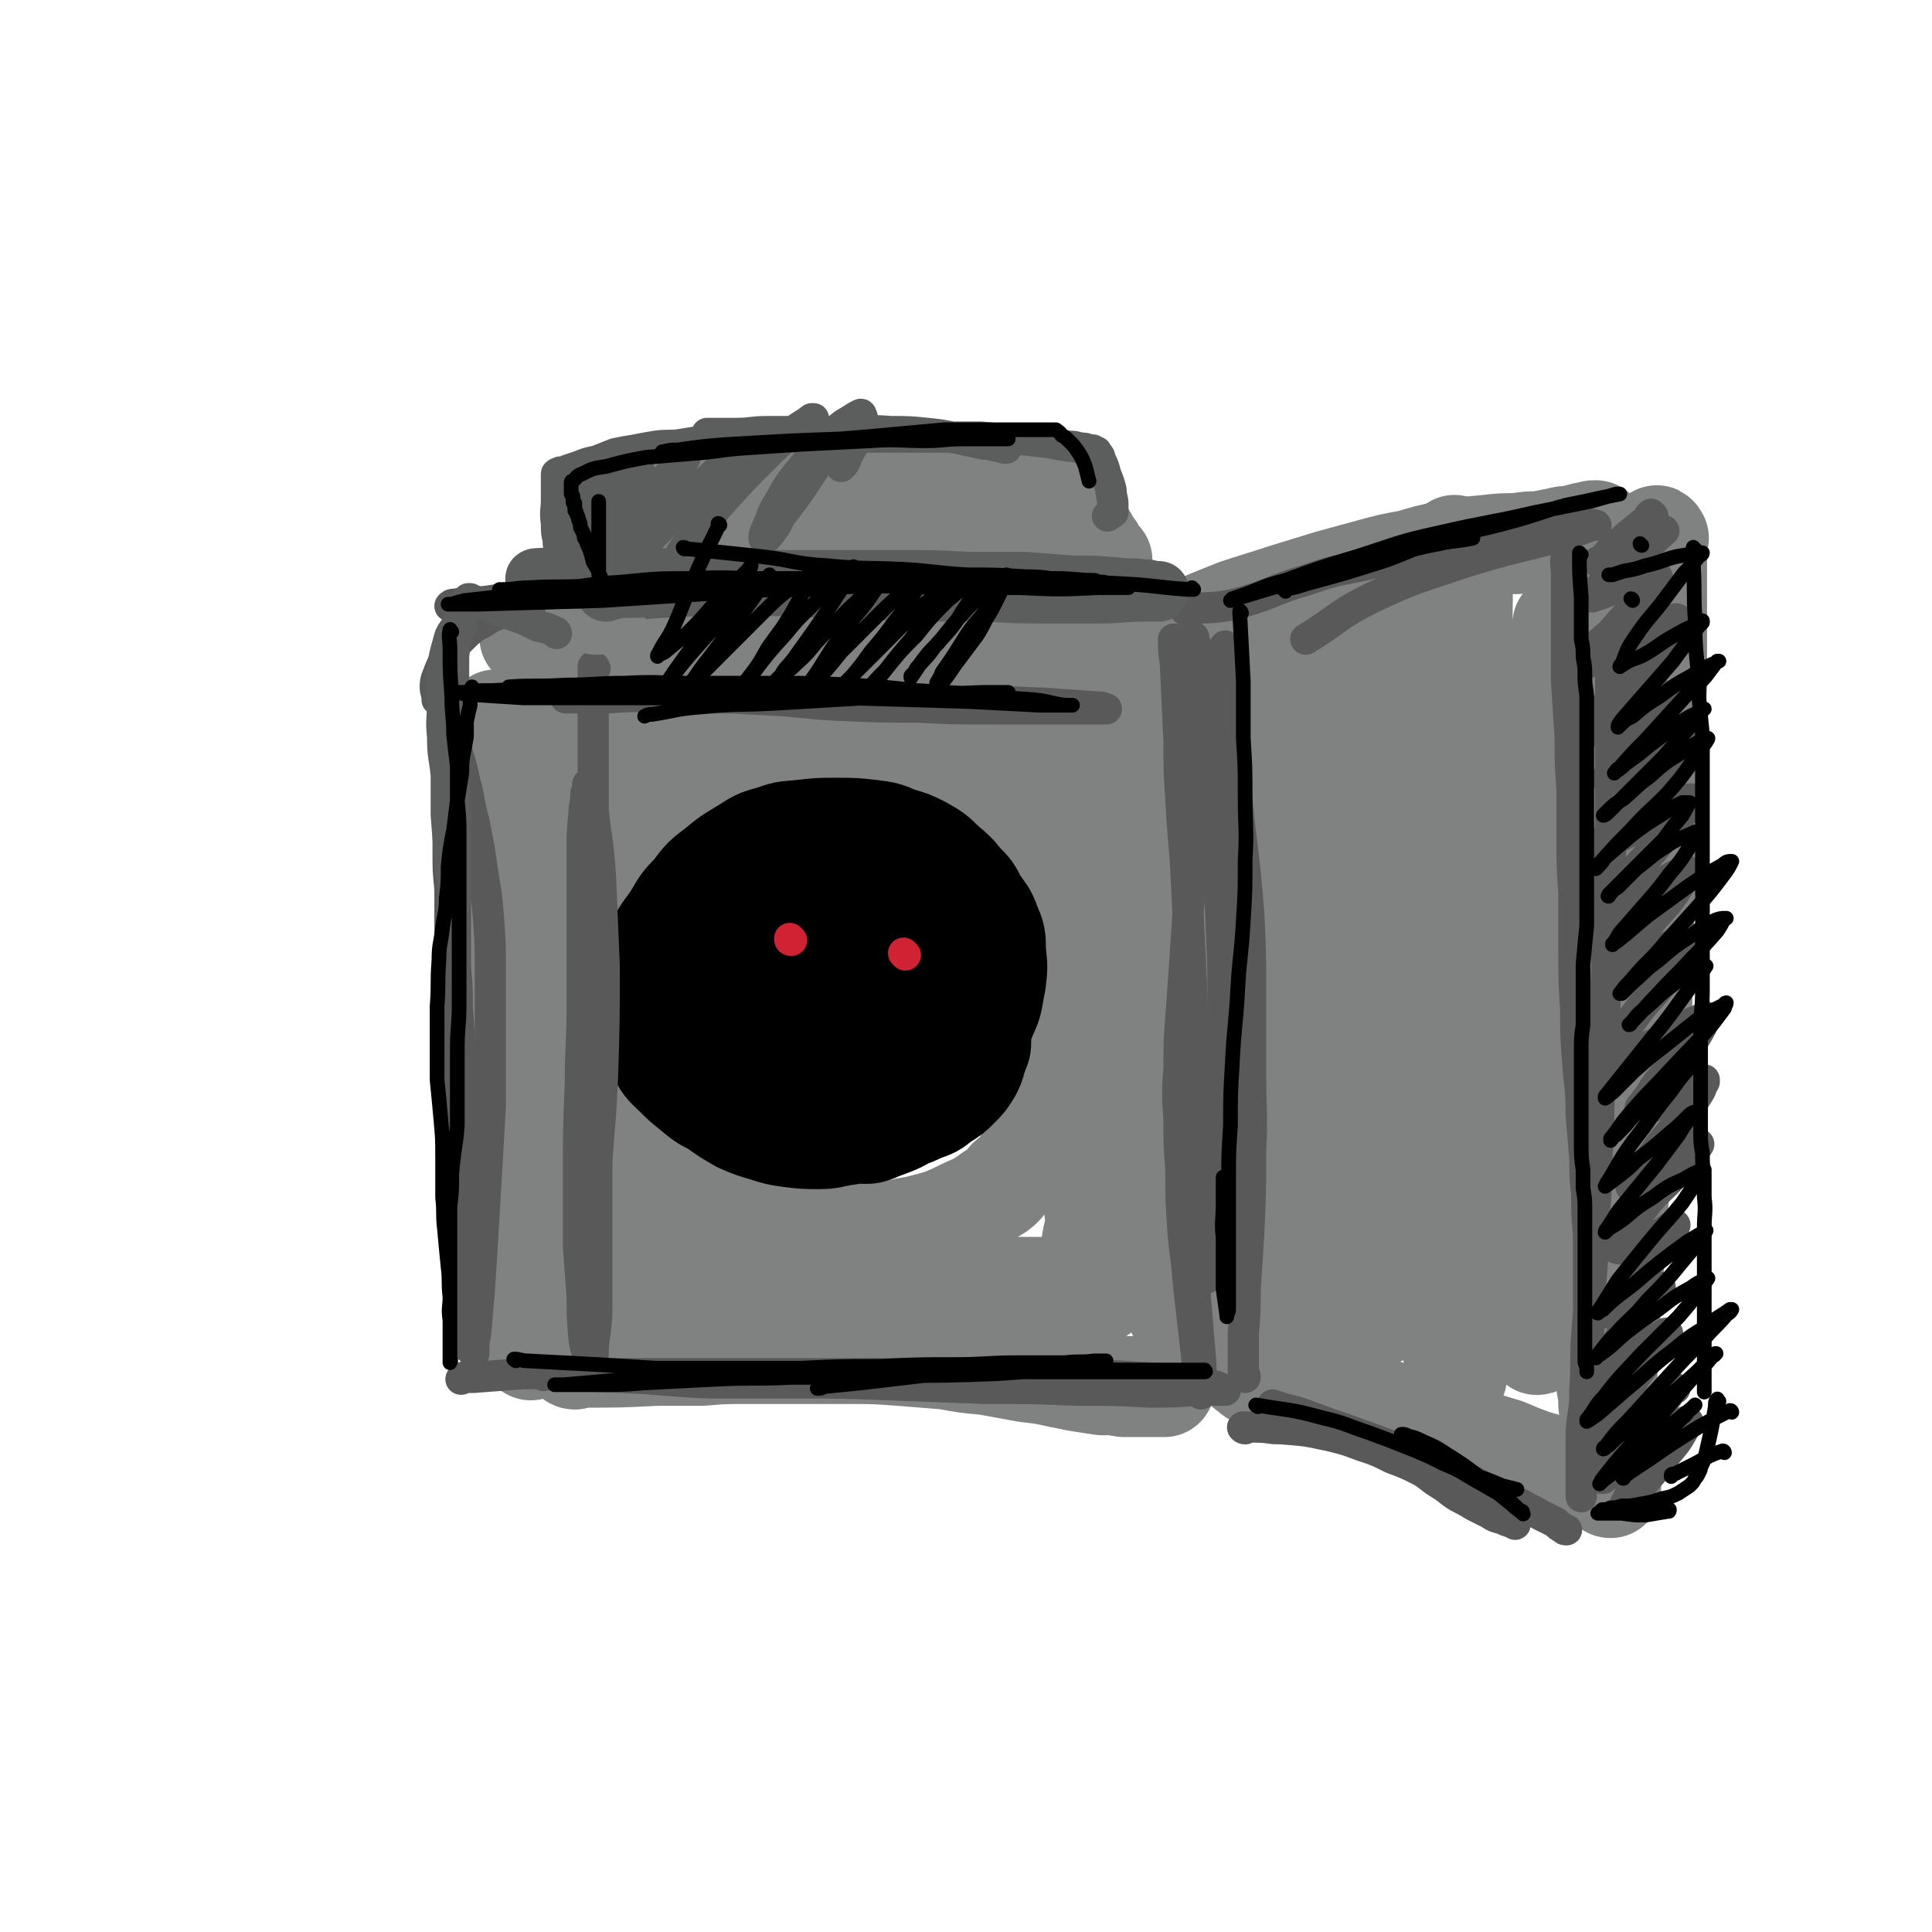
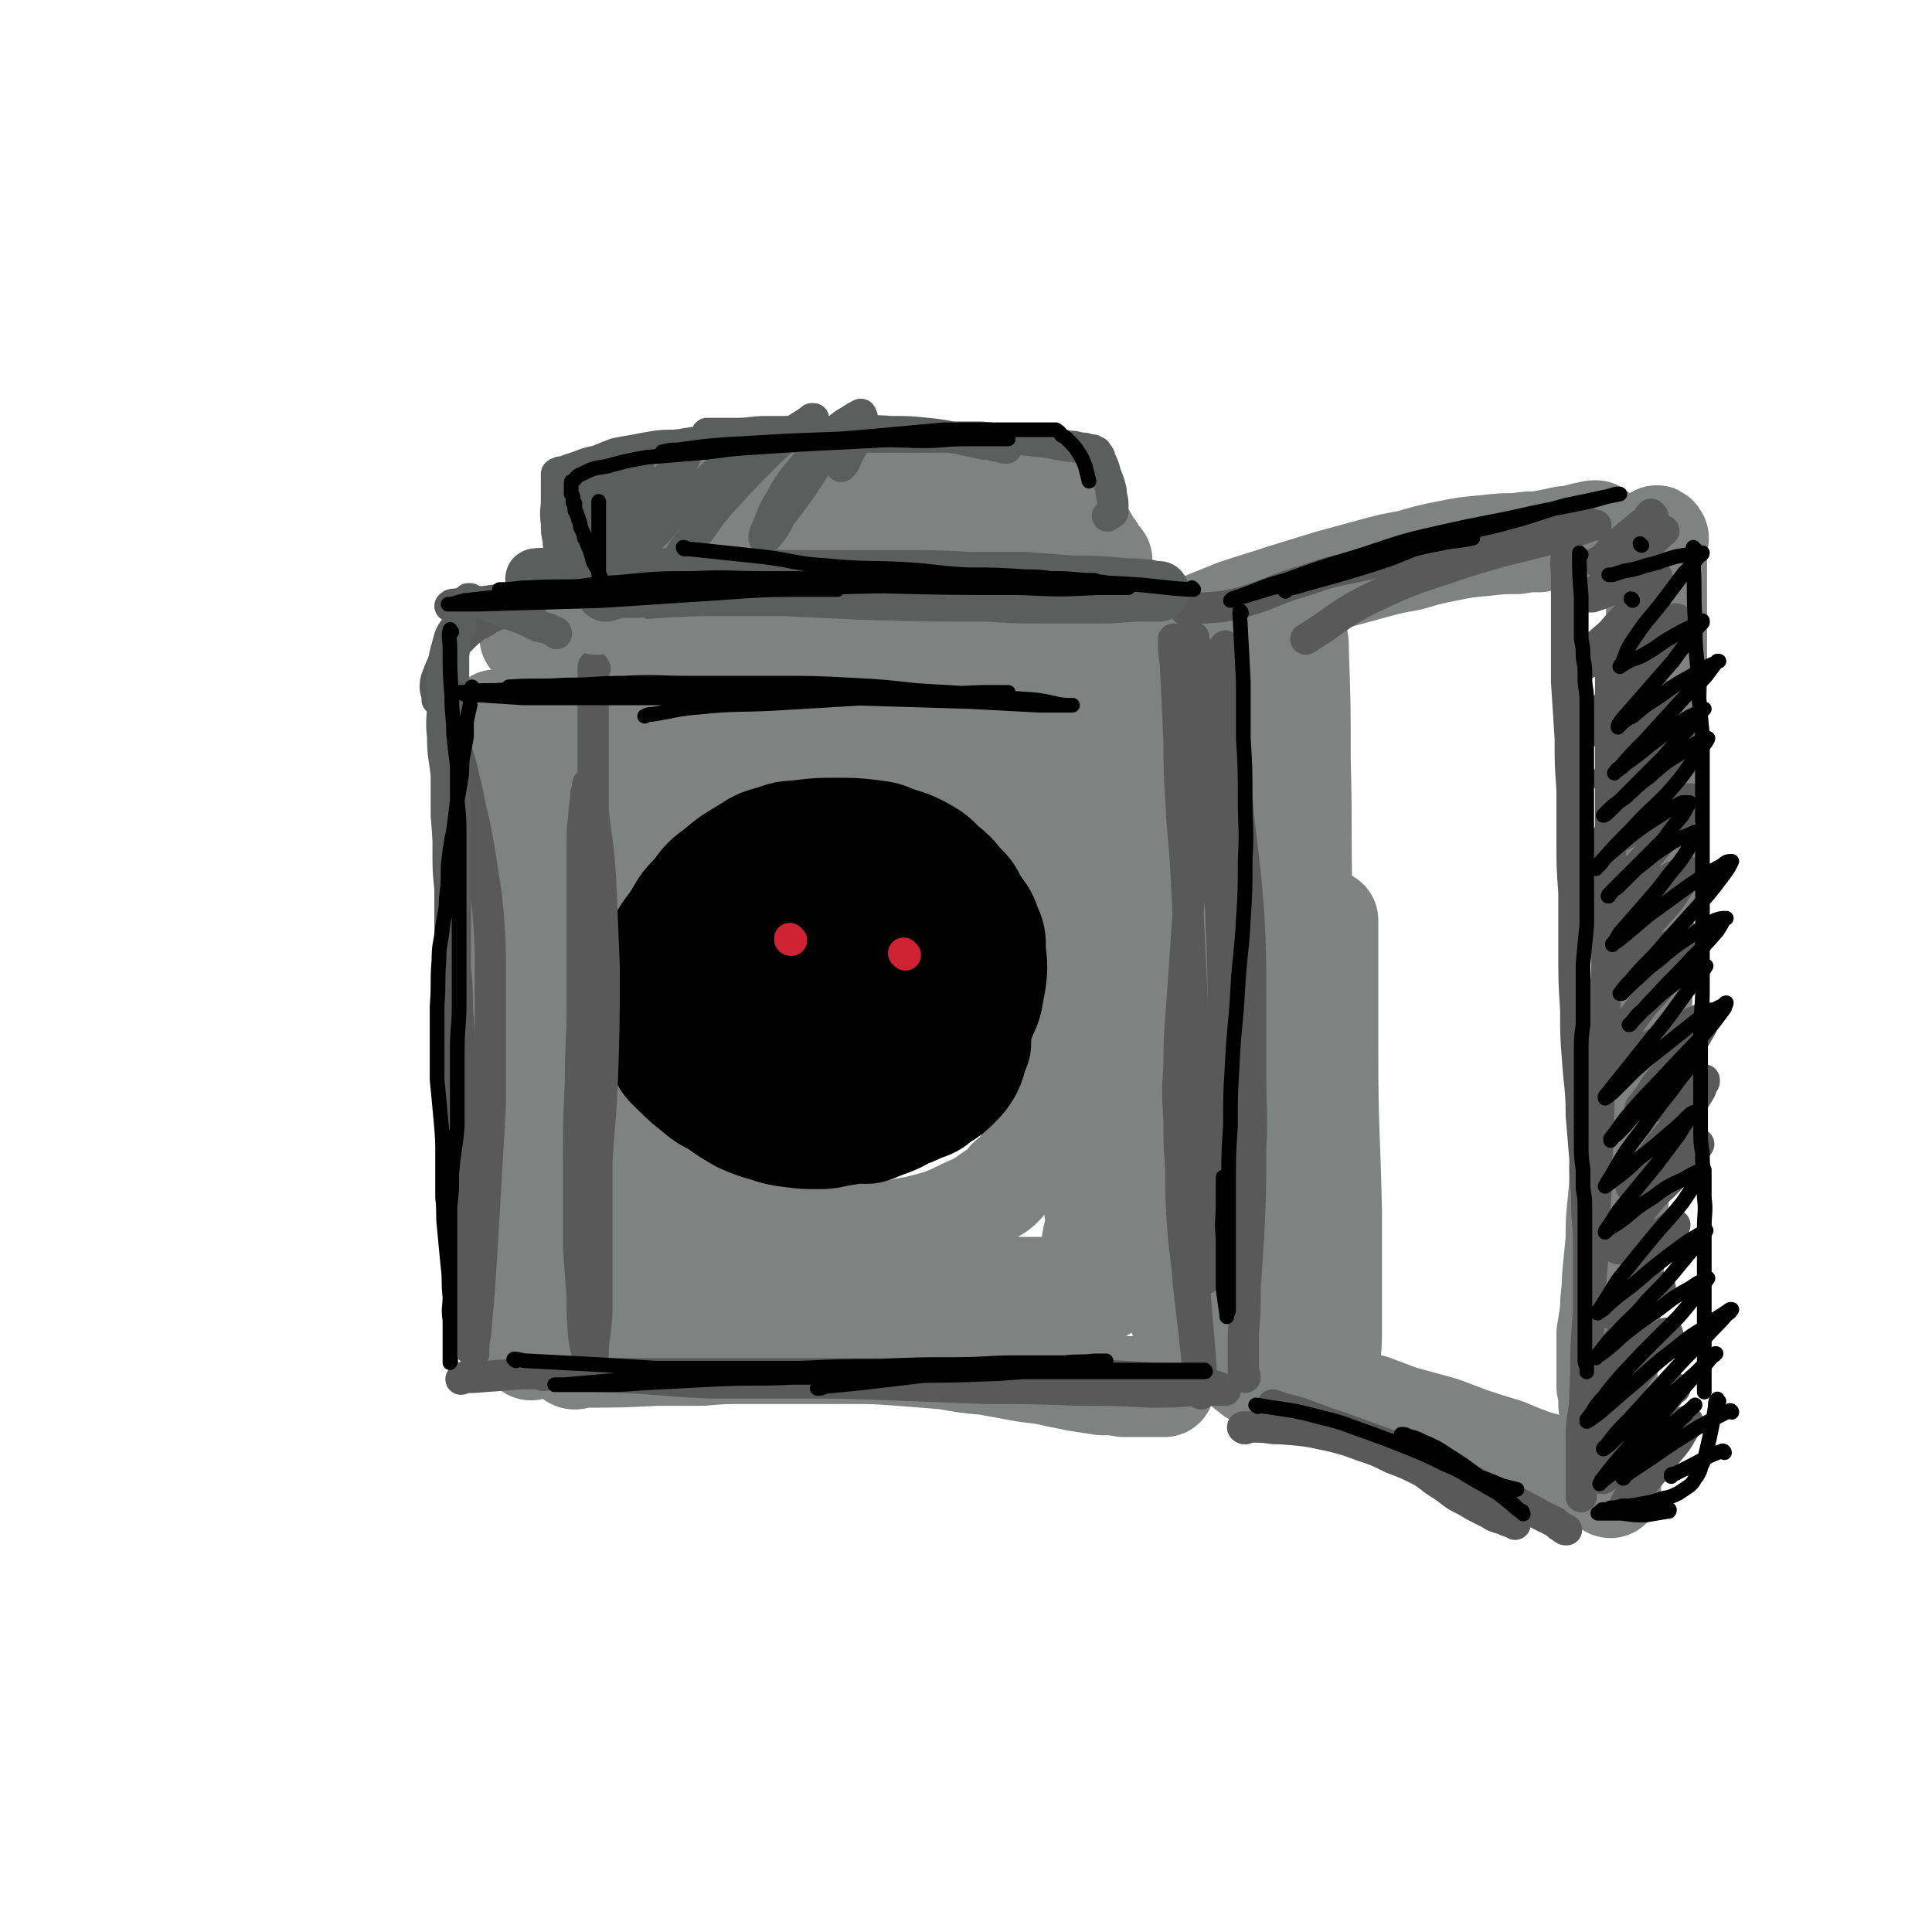
<svg xmlns="http://www.w3.org/2000/svg" viewBox="0 0 1052 1052" version="1.1">
  <g fill="none" stroke="rgb(128,130,130)" stroke-width="33" stroke-linecap="round" stroke-linejoin="round">
    <path d="M303,378c0,0 -1,-2 -1,-1 0,15 1,16 1,32 1,11 1,11 2,22 1,9 1,9 2,19 2,11 2,11 3,22 1,11 1,11 2,22 2,12 2,12 4,23 1,13 1,13 3,25 2,14 2,14 4,27 1,12 1,12 2,23 2,11 2,11 3,21 1,10 2,10 3,20 1,9 1,9 1,18 1,8 0,8 0,17 0,6 0,6 0,12 0,4 0,4 0,7 0,2 0,2 0,4 -1,1 -1,1 -1,2 0,0 0,0 0,0 0,0 0,0 -1,-1 -2,-3 -2,-3 -4,-7 -2,-6 -2,-6 -4,-13 -1,-7 -1,-7 -2,-14 " />
  </g>
  <g fill="none" stroke="rgb(128,130,130)" stroke-width="55" stroke-linecap="round" stroke-linejoin="round">
    <path d="M271,393c0,0 -1,-1 -1,-1 0,5 1,6 1,12 1,17 1,17 2,34 1,19 1,19 3,37 1,17 1,17 3,34 2,17 1,17 3,34 2,16 3,16 5,32 2,19 2,19 3,39 2,16 2,16 3,33 0,18 0,19 0,37 0,14 0,14 -1,29 -1,8 -1,8 -2,17 0,2 -1,2 -1,4 0,1 0,1 0,1 0,0 0,0 0,0 " />
    <path d="M313,740c-1,0 -2,-1 -1,-1 1,-1 2,0 5,0 20,0 20,0 40,-1 13,0 13,0 25,0 12,-1 12,-1 24,-1 13,0 13,0 26,0 15,0 15,0 30,0 14,0 14,0 28,1 13,1 13,1 25,2 11,2 11,2 22,3 11,2 11,2 22,4 9,1 9,1 18,3 5,1 5,1 10,2 7,1 6,1 13,2 6,0 6,0 12,1 5,0 5,0 10,0 4,0 4,0 7,0 2,0 2,0 3,0 1,0 1,0 1,0 0,0 0,0 1,0 " />
    <path d="M699,353c0,0 -1,-2 -1,-1 -1,7 0,8 0,16 -1,25 -2,25 -2,51 -1,25 0,25 0,51 0,27 -1,27 0,54 0,22 1,22 2,44 1,25 1,25 2,49 0,23 0,23 0,47 0,19 -1,19 -2,38 0,15 -1,15 -1,30 -1,12 -1,12 -2,23 0,2 0,2 0,4 0,0 0,0 0,0 0,-1 0,-1 0,-2 " />
    <path d="M639,348c0,0 -2,0 -1,-1 2,-1 3,-1 6,-3 14,-6 14,-6 29,-12 12,-4 13,-4 25,-8 13,-4 13,-4 26,-8 11,-3 11,-3 22,-6 11,-3 11,-3 22,-5 10,-3 10,-3 20,-5 10,-2 10,-2 21,-3 9,-1 9,-1 17,-1 6,-1 6,-1 12,-1 5,-1 5,-1 10,-2 4,-1 4,-1 8,-1 3,-1 3,-1 7,-2 2,0 2,0 3,0 1,-1 1,-1 2,-1 1,0 1,0 1,0 0,0 0,0 0,0 0,0 0,0 0,0 " />
    <path d="M903,293c0,0 -1,-2 -1,-1 0,10 0,11 0,22 0,17 0,17 0,34 0,13 0,13 0,26 -1,18 -1,18 -2,35 0,14 0,14 -1,27 -1,14 -1,14 -2,29 -1,15 -1,15 -2,30 0,13 0,13 -1,25 0,13 0,13 0,26 -1,12 -1,12 -2,24 -1,14 -2,14 -4,28 -1,10 -2,10 -3,21 -2,8 -2,8 -3,17 0,9 0,9 -1,19 -1,10 -1,10 -1,20 -1,10 -1,10 -2,21 0,8 -1,8 -1,17 -1,7 -1,7 -2,13 0,4 0,4 0,8 0,5 0,5 0,9 0,6 0,6 0,12 1,5 1,5 1,10 1,4 1,4 1,8 0,3 0,3 0,5 0,2 0,2 0,3 0,2 0,2 0,3 0,2 -1,2 -1,4 0,2 -1,2 -1,4 0,0 0,0 0,1 " />
    <path d="M877,810c-1,0 -1,-1 -1,-1 0,0 0,1 0,0 0,0 0,-1 0,-1 -2,-1 -2,0 -4,-1 -6,-1 -6,-2 -11,-3 -6,-2 -6,-2 -12,-5 -7,-2 -7,-2 -14,-4 -8,-3 -8,-3 -15,-6 -10,-3 -10,-3 -19,-6 -8,-3 -8,-3 -16,-6 -11,-3 -11,-3 -22,-6 -8,-3 -8,-3 -16,-6 -10,-2 -10,-2 -20,-4 -8,-2 -8,-2 -16,-4 -7,-2 -7,-2 -13,-3 -5,-2 -5,-2 -10,-3 -3,-1 -3,-1 -5,-2 -2,-1 -2,-2 -4,-3 0,-1 0,-1 0,-1 " />
    <path d="M632,361c0,0 -1,-2 -1,-1 -1,16 -1,17 -2,34 -1,20 -2,19 -3,39 0,20 0,20 0,40 1,21 2,21 4,43 1,18 2,18 4,37 2,18 2,18 4,35 1,19 1,19 3,38 1,20 1,20 1,41 0,14 0,14 0,28 0,8 -1,8 -1,15 0,2 0,2 0,4 0,0 0,0 0,0 0,0 0,0 0,0 -1,-6 -1,-7 -1,-13 0,-10 0,-10 0,-19 0,-4 0,-4 0,-8 " />
    <path d="M673,348c0,0 -1,-1 -1,-1 0,2 1,3 1,5 -1,24 -2,24 -3,48 -1,24 -1,24 -1,49 0,25 1,25 1,50 1,29 1,29 2,58 1,22 1,22 1,45 1,18 1,18 1,36 0,14 0,14 0,29 1,10 1,10 1,20 0,2 1,2 1,4 0,1 0,1 0,1 0,-2 0,-3 0,-7 0,-17 0,-17 0,-34 0,-35 -1,-35 0,-70 0,-34 0,-34 2,-67 1,-33 1,-33 5,-66 2,-24 2,-24 6,-47 3,-15 3,-15 8,-30 3,-11 3,-11 7,-21 1,-3 1,-3 2,-5 0,0 0,0 0,0 1,5 1,5 1,10 1,29 1,29 1,59 1,38 0,38 1,76 0,38 0,38 1,76 1,34 1,34 2,68 1,31 1,31 4,63 1,14 1,14 3,29 1,10 1,10 3,19 0,2 0,2 1,4 0,0 0,-1 0,-1 1,-11 2,-11 2,-22 0,-33 0,-34 0,-67 -1,-44 -2,-44 -2,-87 0,-36 0,-36 0,-71 " />
-     <path d="M745,351c0,-1 -1,-2 -1,-1 -1,10 0,11 0,22 -1,33 -1,33 -1,66 0,33 0,33 0,66 1,44 1,44 3,87 1,32 1,32 3,63 1,19 1,19 1,39 1,9 1,9 1,18 0,2 0,2 1,4 0,0 0,1 0,1 0,-5 1,-5 1,-10 2,-26 2,-26 2,-52 1,-40 0,-40 0,-80 1,-39 0,-39 1,-78 2,-41 2,-41 6,-81 2,-25 2,-25 7,-50 3,-17 4,-17 9,-34 3,-11 3,-11 7,-23 3,-5 3,-5 6,-10 0,0 1,-1 1,-1 2,2 3,3 3,6 2,23 1,23 1,46 -1,40 -1,40 -3,79 -2,44 -3,44 -4,87 -1,41 0,41 0,81 0,34 0,34 0,67 0,22 0,22 1,43 0,14 0,14 1,28 1,8 1,8 2,15 0,0 0,1 0,1 0,-2 1,-3 1,-5 1,-20 1,-20 2,-40 2,-44 1,-44 4,-88 3,-38 3,-38 7,-76 4,-35 4,-35 11,-69 6,-34 6,-34 15,-68 3,-15 4,-15 8,-29 4,-14 4,-14 8,-27 1,-3 1,-3 2,-7 0,-1 0,-1 0,-1 0,2 0,3 0,6 0,19 0,19 0,39 -1,38 -1,38 -2,76 -2,47 -3,47 -5,94 -1,35 0,35 -1,70 -1,26 -1,26 -2,51 -1,18 -1,18 -3,35 -1,9 -1,9 -1,17 -1,2 0,5 0,4 -2,-7 -3,-10 -3,-20 -2,-33 -2,-33 -2,-66 0,-39 -1,-39 1,-77 2,-35 2,-36 7,-71 4,-31 5,-30 10,-61 4,-25 4,-25 8,-51 3,-16 3,-16 7,-33 2,-11 2,-11 4,-22 1,-2 1,-2 2,-4 0,0 0,0 0,0 0,4 0,4 0,8 0,33 0,33 0,66 -1,41 -1,41 -3,81 -1,41 -1,41 -3,82 -3,40 -3,40 -7,79 -2,23 -2,23 -6,46 -1,12 -2,12 -4,23 -1,4 0,5 -1,9 0,1 -1,1 -1,1 " />
    <path d="M298,350c0,0 -1,-1 -1,-1 13,-1 14,-1 28,-1 16,-1 16,-2 32,-2 12,0 12,0 25,2 18,1 18,2 35,4 17,1 17,0 33,1 19,1 19,1 37,1 17,0 17,0 34,0 19,1 19,1 39,2 15,1 15,1 29,2 13,1 13,1 26,2 11,0 11,0 22,0 5,0 5,0 9,0 3,0 3,0 5,0 0,0 1,0 1,0 0,0 0,0 0,0 -4,0 -4,0 -7,0 -7,0 -7,0 -14,0 -11,0 -11,0 -22,0 -10,0 -10,0 -21,0 -11,0 -11,0 -22,-1 -13,-1 -13,-1 -26,-3 -11,-1 -11,-2 -23,-3 -12,-2 -12,-2 -24,-3 -11,-2 -11,-2 -21,-2 -14,-1 -14,-1 -27,-1 -11,0 -11,0 -21,0 -10,0 -10,0 -19,0 -9,0 -9,1 -18,0 -8,0 -8,0 -16,0 -7,-1 -7,-1 -13,-1 -6,0 -6,0 -12,0 -5,0 -5,0 -11,0 -4,0 -4,0 -8,0 -4,0 -4,0 -7,0 -3,0 -3,0 -6,0 -4,0 -4,0 -7,0 -2,0 -2,0 -4,1 -3,0 -3,0 -5,0 -2,0 -2,0 -5,0 -1,0 -1,0 -2,0 -1,0 -1,0 -2,0 0,0 -1,0 0,0 0,0 0,0 1,-1 4,0 4,-1 9,-1 9,-1 9,-1 18,-2 10,0 10,0 20,0 14,-1 14,-1 28,-2 14,0 14,0 28,0 16,0 16,0 32,0 18,1 18,1 35,1 28,1 28,1 55,1 16,0 16,0 33,0 15,0 15,0 30,0 17,0 17,0 33,0 12,0 12,0 24,0 9,0 9,0 17,0 3,0 3,0 6,0 1,0 1,0 2,0 1,0 1,0 1,0 -1,0 -1,0 -2,0 -8,0 -8,0 -16,0 -12,0 -12,0 -24,0 -14,0 -14,1 -28,2 -19,1 -19,1 -37,3 -17,2 -17,2 -33,4 -17,1 -17,0 -33,0 -16,0 -16,0 -31,0 -20,-1 -20,-2 -39,-3 -15,-1 -16,0 -31,-1 -13,0 -13,0 -26,0 -9,0 -9,0 -18,0 -4,1 -4,1 -9,2 0,0 0,0 0,0 " />
    <path d="M529,432c0,0 -1,-1 -1,-1 -2,-1 -2,-1 -3,-2 -12,-9 -12,-9 -25,-17 -12,-7 -12,-7 -25,-12 -10,-4 -10,-4 -20,-5 -10,-2 -10,-2 -19,-1 -12,0 -12,0 -23,2 -9,2 -9,2 -17,6 -8,3 -9,3 -16,7 -8,4 -8,4 -15,10 -8,5 -8,5 -14,12 -7,8 -7,9 -12,17 -5,9 -5,9 -9,18 -4,10 -4,10 -7,20 -2,11 -3,11 -4,22 -1,10 -1,10 -1,20 0,9 0,9 0,19 1,13 1,13 3,26 2,10 2,10 5,19 3,9 2,9 6,17 4,7 4,8 9,14 6,8 6,8 13,14 7,7 7,7 15,12 8,6 8,6 17,10 10,5 11,5 22,8 10,3 10,2 20,4 9,1 9,1 17,1 8,0 8,0 16,0 11,0 11,0 21,-1 8,-1 8,-2 16,-3 8,-2 8,-2 15,-4 7,-3 7,-3 13,-6 7,-3 7,-3 14,-8 5,-3 5,-3 9,-8 5,-4 5,-4 9,-10 5,-7 5,-7 8,-15 3,-5 3,-6 5,-12 2,-6 1,-6 3,-13 2,-6 2,-6 3,-12 1,-6 1,-6 2,-13 0,-7 0,-7 0,-13 0,-7 1,-7 0,-14 -1,-8 -1,-8 -3,-16 -1,-5 -1,-5 -3,-11 -2,-5 -2,-5 -4,-11 -2,-6 -2,-6 -5,-11 -4,-7 -4,-7 -8,-14 -4,-5 -4,-5 -7,-11 -4,-5 -3,-5 -7,-9 -4,-5 -4,-5 -8,-9 -4,-5 -4,-5 -9,-9 -3,-3 -3,-3 -7,-5 -4,-3 -4,-3 -8,-5 -6,-3 -6,-3 -11,-5 -6,-3 -6,-3 -11,-5 -6,-2 -6,-2 -11,-3 -5,-2 -5,-2 -10,-3 -7,-1 -7,0 -13,-1 -6,0 -6,0 -12,0 -6,0 -6,0 -12,0 -5,-1 -5,-1 -11,-1 -4,0 -4,0 -7,0 -3,0 -3,0 -6,0 -2,0 -2,0 -3,0 -1,0 -1,0 -3,-1 0,0 0,0 -1,0 0,0 0,0 -1,0 -1,0 -1,0 -2,-1 -1,-1 -1,-1 -3,-2 -2,-1 -2,-1 -4,-3 -2,-1 -2,-2 -4,-3 -3,-2 -3,-3 -7,-4 -2,-2 -2,-2 -6,-3 -3,-1 -4,-1 -8,-1 -4,0 -4,0 -8,1 -6,2 -6,3 -12,6 -4,2 -4,2 -8,6 -4,3 -4,3 -8,6 -2,2 -2,2 -4,5 -1,0 -1,0 -1,1 0,0 0,0 0,0 0,0 0,-1 0,-1 5,-4 5,-4 10,-8 6,-5 6,-5 12,-10 4,-3 4,-3 7,-7 3,-2 3,-2 5,-4 0,0 1,-1 1,-1 0,0 -1,0 -1,1 -4,2 -4,2 -7,5 -3,2 -3,2 -5,4 -1,1 -1,1 -2,1 0,1 0,1 0,1 2,-1 2,-1 4,-2 6,-3 6,-3 12,-5 7,-3 7,-3 13,-5 9,-4 9,-4 18,-6 6,-2 5,-2 11,-3 5,-1 5,-1 9,-1 3,0 3,0 6,0 2,0 2,0 4,0 2,0 2,1 3,1 3,1 2,1 5,2 3,1 3,1 6,2 5,1 5,1 10,2 6,1 6,0 12,1 6,0 6,0 13,0 7,0 7,0 15,0 6,0 6,0 12,1 7,0 7,0 13,0 5,0 5,0 10,0 4,0 4,0 9,0 2,0 2,0 4,0 2,1 2,1 4,2 1,0 1,1 2,1 " />
    <path d="M507,445c0,0 -1,-1 -1,-1 -11,-7 -11,-7 -23,-13 -8,-4 -8,-4 -17,-8 -8,-3 -8,-3 -16,-5 -8,-2 -8,-2 -16,-2 -9,-1 -9,-1 -17,0 -7,1 -7,1 -14,4 -7,3 -7,3 -14,8 -8,6 -8,6 -16,13 -7,8 -7,8 -13,17 -5,9 -5,9 -10,18 -5,9 -4,10 -8,20 -5,10 -4,10 -9,21 -3,9 -3,9 -5,17 -3,7 -3,7 -5,15 -2,7 -3,7 -4,15 -2,10 -2,10 -3,20 -1,8 0,9 0,17 -1,7 -1,7 -1,15 0,7 0,7 0,13 1,5 1,6 2,11 1,5 1,5 2,10 2,5 2,5 4,11 2,5 2,5 5,10 2,4 2,4 5,7 2,3 2,4 5,6 3,3 3,3 7,5 4,2 4,2 8,4 5,1 5,1 10,2 6,2 6,1 11,2 9,1 9,1 17,1 9,1 9,0 17,0 8,1 8,1 16,0 6,0 6,0 12,0 4,0 4,0 8,-1 2,0 2,0 4,0 0,0 1,0 0,0 -2,0 -2,0 -5,0 -8,0 -8,0 -16,-1 -10,0 -10,0 -20,0 -10,0 -10,-1 -20,0 -7,0 -7,1 -14,2 -4,0 -4,0 -7,1 -1,0 -1,0 -2,1 0,0 0,0 0,0 4,1 4,2 8,2 11,2 11,2 23,3 17,0 17,0 35,0 16,-1 16,-1 33,-1 18,-1 17,-2 35,-2 16,-1 16,0 32,-1 16,0 16,0 32,0 9,0 9,0 19,1 6,0 6,0 13,1 2,0 2,0 5,0 0,0 1,1 1,0 0,-1 0,-1 0,-3 0,-7 0,-7 -1,-14 -1,-10 -1,-10 -2,-20 -1,-6 -1,-7 -1,-13 0,-3 0,-3 0,-6 0,0 0,-2 0,-1 0,0 1,1 1,3 1,7 2,7 2,15 0,9 -1,9 -2,18 -1,5 -1,5 -2,10 -1,2 -1,2 -1,4 0,0 0,0 0,0 -1,-1 -1,-2 -1,-3 0,-6 0,-6 1,-12 1,-7 1,-8 3,-14 3,-7 3,-7 6,-14 1,-3 2,-3 3,-6 1,-1 1,-2 2,-2 0,2 0,3 -1,6 0,6 0,6 -1,11 -1,4 -1,4 -2,8 0,1 0,1 -1,3 0,1 0,1 0,1 -1,-1 -2,-2 -2,-3 -3,-9 -4,-9 -5,-18 -3,-21 -2,-22 -3,-44 -1,-29 0,-29 -1,-58 0,-23 0,-23 0,-46 -1,-19 0,-19 -1,-38 0,-19 0,-19 -1,-38 -1,-15 -1,-15 -2,-31 -1,-11 -1,-11 -2,-22 0,-6 0,-6 0,-12 0,0 1,0 0,0 0,0 0,0 0,0 -1,7 -1,7 -1,13 -1,28 -1,28 0,56 1,34 1,34 4,67 3,23 3,23 7,46 2,15 3,15 7,30 2,9 2,9 5,17 0,1 0,1 1,2 0,0 0,1 0,1 -1,-2 0,-3 -1,-6 -3,-13 -3,-13 -6,-26 -5,-24 -3,-25 -10,-49 -5,-21 -6,-20 -12,-41 -5,-14 -6,-14 -11,-29 -2,-7 -2,-7 -5,-14 -1,-3 -1,-3 -1,-6 -1,0 -1,-1 -1,-1 0,-1 0,0 0,0 -1,3 -1,3 -2,5 0,2 0,2 0,3 0,0 0,0 0,0 0,0 -1,0 -1,0 -1,-4 -1,-4 -3,-8 -2,-8 -2,-8 -4,-16 -1,-3 -1,-3 -1,-6 -1,-1 -1,-2 -1,-2 0,1 0,2 1,3 1,10 1,10 3,21 " />
  </g>
  <g fill="none" stroke="rgb(0,0,0)" stroke-width="55" stroke-linecap="round" stroke-linejoin="round">
    <path d="M485,498c0,0 0,0 -1,-1 -6,-5 -6,-5 -13,-9 -8,-6 -8,-7 -17,-12 -6,-4 -6,-5 -13,-8 -5,-2 -6,-2 -12,-3 -6,-1 -6,-1 -12,0 -6,2 -6,2 -12,5 -5,4 -5,4 -10,9 -6,6 -6,6 -11,14 -4,7 -4,7 -6,14 -3,8 -3,8 -4,16 -2,8 -2,9 -2,17 0,8 -1,8 1,15 1,7 1,7 5,13 2,5 2,6 7,9 7,6 8,6 16,9 8,3 8,3 17,5 9,2 9,1 18,3 7,1 7,1 14,2 6,1 6,1 12,2 3,1 4,1 7,2 2,1 2,1 5,3 1,0 1,0 2,1 0,1 0,1 0,1 0,2 0,2 0,3 -2,3 -2,3 -5,5 -4,3 -4,3 -9,4 -6,2 -6,2 -12,2 -9,0 -9,0 -18,-2 -6,-2 -6,-2 -12,-5 -8,-3 -8,-4 -14,-9 -5,-3 -5,-3 -9,-8 -3,-3 -4,-3 -6,-8 -3,-7 -3,-7 -4,-14 -2,-8 -1,-9 -1,-17 1,-9 0,-10 2,-19 2,-9 2,-9 5,-17 4,-10 4,-10 10,-18 5,-8 6,-8 13,-15 6,-5 6,-5 13,-10 6,-3 6,-3 13,-5 8,-2 8,-3 16,-3 7,0 8,0 15,2 8,1 8,2 15,5 6,3 6,3 12,6 4,3 4,3 8,7 4,3 4,3 7,6 4,6 4,6 7,11 3,7 3,7 5,14 2,6 2,6 4,12 1,5 1,5 2,10 1,4 1,4 1,8 0,4 0,4 0,9 0,3 0,3 0,7 0,4 0,4 -2,8 -1,4 -1,5 -3,9 -3,5 -3,5 -7,9 -4,4 -4,4 -9,7 -5,4 -5,4 -11,6 -8,4 -8,3 -16,6 -6,2 -6,2 -13,4 -6,2 -6,2 -13,3 -7,1 -7,2 -14,2 -8,0 -8,0 -16,-1 -7,-1 -7,-1 -13,-3 -7,-2 -7,-2 -14,-5 -7,-4 -7,-4 -14,-9 -6,-3 -6,-3 -12,-8 -5,-4 -5,-4 -9,-8 -5,-5 -6,-5 -9,-11 -4,-6 -4,-7 -7,-13 -2,-7 -2,-7 -2,-14 -1,-7 -1,-7 0,-14 2,-8 2,-9 6,-16 4,-9 4,-9 10,-17 5,-8 4,-8 11,-15 6,-8 6,-8 14,-14 7,-6 8,-6 16,-11 6,-4 7,-4 14,-6 8,-3 8,-2 16,-3 9,-1 9,-1 18,-1 10,0 10,0 19,1 8,1 8,1 15,4 7,2 7,2 13,5 7,4 7,4 12,9 6,5 6,5 10,10 5,5 5,5 8,11 4,6 5,6 7,12 3,7 3,7 3,15 1,8 1,9 0,17 -2,9 -1,10 -5,18 -4,11 -4,11 -10,20 -5,7 -6,8 -13,13 -7,6 -8,6 -17,10 -9,4 -9,5 -18,5 -12,1 -13,1 -24,-1 -10,-2 -11,-3 -20,-8 -8,-4 -9,-4 -15,-12 -6,-8 -6,-9 -9,-19 -1,-9 -1,-10 2,-18 2,-7 3,-8 8,-14 4,-5 5,-6 11,-9 7,-5 7,-4 15,-6 5,-1 5,-1 10,0 3,0 4,0 6,2 2,4 3,5 2,9 0,9 0,10 -4,19 -3,6 -4,6 -8,11 -3,3 -4,4 -7,5 -3,2 -4,2 -6,0 -3,-2 -4,-3 -4,-7 -1,-5 -1,-6 0,-11 2,-6 2,-7 5,-12 4,-4 4,-5 10,-7 3,-2 4,-2 8,-1 4,1 5,2 6,6 4,8 4,9 4,18 -1,10 -1,10 -4,19 -1,6 -2,6 -4,12 -1,2 -1,2 -2,4 0,0 -1,1 -1,1 1,-2 1,-3 1,-5 4,-7 3,-8 8,-15 5,-7 5,-8 12,-14 8,-6 8,-6 17,-11 3,-1 4,-2 7,-1 3,1 5,2 6,5 1,8 1,9 -1,17 -2,9 -3,10 -8,18 -5,10 -5,9 -12,18 -4,5 -4,5 -9,9 -2,1 -2,2 -4,2 -2,0 -2,-1 -2,-2 0,-6 -1,-6 2,-11 6,-12 7,-13 16,-23 8,-9 8,-9 18,-16 5,-4 5,-4 12,-6 3,-1 5,-2 7,0 4,2 5,4 5,8 0,7 0,7 -3,14 -4,10 -5,10 -12,19 -8,9 -8,9 -19,17 -9,6 -9,6 -20,10 -6,3 -7,2 -13,2 -5,-1 -6,-1 -10,-4 -4,-3 -5,-4 -6,-8 -2,-5 -2,-6 1,-11 3,-6 4,-7 9,-11 7,-5 7,-5 15,-8 7,-2 8,-1 15,-1 4,-1 4,-1 7,0 1,1 2,1 3,3 1,3 1,3 0,6 -1,4 -1,4 -3,6 -1,2 -1,2 -3,4 0,0 0,0 -1,0 " />
  </g>
  <g fill="none" stroke="rgb(89,89,89)" stroke-width="17" stroke-linecap="round" stroke-linejoin="round">
    <path d="M246,383c0,0 0,-1 -1,-1 0,2 1,3 1,6 0,15 0,15 0,30 0,12 0,12 0,23 1,8 1,8 1,15 1,12 1,12 1,23 0,13 0,13 0,26 0,11 0,11 0,22 1,11 1,11 1,22 1,12 1,12 1,23 1,12 1,12 2,24 0,8 0,8 0,17 0,7 0,7 0,14 1,6 0,6 0,11 0,7 0,7 0,14 0,6 0,6 0,12 1,6 1,6 1,12 0,6 0,6 0,11 1,3 1,3 1,6 0,3 0,3 0,7 0,4 0,4 0,7 0,5 0,5 0,10 0,3 0,3 0,6 0,2 0,2 0,4 0,2 0,2 0,3 0,1 0,1 0,2 0,0 0,0 0,1 0,0 0,0 0,0 0,0 0,0 0,0 0,0 0,0 0,-1 0,-5 0,-5 0,-10 0,-5 0,-5 0,-11 0,-7 0,-7 0,-15 0,-10 -1,-10 -1,-20 0,-11 0,-11 0,-23 0,-11 0,-11 0,-23 -1,-9 -1,-9 -2,-19 -2,-13 -2,-13 -3,-27 -1,-12 -1,-12 -2,-24 -1,-13 -1,-13 -1,-26 -1,-13 0,-13 0,-27 0,-11 0,-11 0,-23 -1,-10 -1,-10 -1,-20 0,-9 0,-9 0,-19 0,-10 0,-10 0,-20 0,-7 0,-7 0,-14 0,-5 0,-5 0,-9 0,-2 0,-2 0,-4 0,-1 0,-1 0,-2 0,0 0,0 0,0 0,1 0,1 0,1 2,5 2,5 4,10 3,9 3,9 5,18 3,11 2,11 5,22 3,15 3,15 5,29 2,12 2,12 3,24 1,15 1,15 1,29 0,17 0,17 0,35 0,19 0,19 0,38 -1,17 -1,17 -2,35 -1,17 -1,17 -2,34 -1,16 -1,16 -2,32 -1,11 -1,11 -2,23 -1,5 -1,5 -1,9 0,1 0,1 0,2 " />
    <path d="M324,364c0,0 -1,-2 -1,-1 0,4 0,5 0,11 0,17 0,17 0,33 0,9 0,9 0,18 0,13 0,13 0,25 0,11 0,11 1,23 1,14 1,14 2,29 0,13 0,13 0,27 0,13 1,13 1,26 0,15 0,15 0,29 0,14 0,14 -1,29 0,12 -1,12 -1,24 0,13 0,13 0,26 0,13 0,13 0,26 0,10 0,10 0,19 0,9 0,9 -1,18 -1,6 -1,6 -1,12 -1,2 -1,2 -1,4 0,1 0,1 0,1 0,0 0,1 0,1 0,-1 -1,-1 -1,-2 -1,-6 -2,-6 -3,-13 -1,-12 -1,-12 -1,-23 -1,-14 -1,-14 -2,-27 0,-21 0,-21 0,-42 0,-23 0,-23 1,-47 0,-21 1,-21 1,-42 0,-15 0,-15 0,-29 0,-17 0,-17 0,-34 0,-11 0,-11 0,-23 0,-9 0,-9 1,-19 0,-5 1,-5 1,-11 1,-2 1,-2 1,-4 0,-1 0,-1 0,-1 1,1 1,2 1,4 2,10 2,10 3,19 2,14 2,14 3,28 1,24 1,24 2,48 0,31 0,31 -1,62 -1,20 -1,20 -3,40 -2,17 -2,17 -3,34 -1,14 -2,14 -2,28 -1,6 -1,6 -1,13 0,2 0,2 1,4 0,2 0,2 1,3 " />
-     <path d="M326,378c0,0 -2,-1 -1,-1 2,0 3,0 6,0 24,1 24,1 49,2 19,1 19,1 37,2 20,1 20,2 39,3 22,1 22,1 43,1 20,1 20,1 41,1 14,0 14,0 29,0 10,0 10,0 21,0 5,0 5,0 11,0 1,0 1,0 1,0 0,0 1,0 0,0 -2,-1 -2,-1 -4,-1 -14,-1 -14,-1 -28,-2 -24,-1 -24,-1 -48,-1 -29,-1 -29,-1 -58,-1 -31,-1 -31,0 -61,-1 -21,0 -21,0 -42,0 -15,-1 -15,-1 -30,0 -9,0 -9,0 -18,0 -3,0 -3,0 -5,0 " />
    <path d="M270,335c0,-1 -2,-1 -1,-1 10,-1 11,0 22,-1 22,-1 22,-2 44,-3 22,-2 22,-2 44,-3 30,-1 30,-2 60,-2 25,-1 25,-1 50,-1 22,0 22,0 44,0 19,0 19,0 39,0 13,0 13,0 26,1 7,0 7,0 14,0 1,0 1,0 2,0 0,0 0,0 -1,0 -7,0 -7,0 -13,-1 -20,-1 -20,-1 -39,-1 -34,-1 -34,-1 -69,-2 -28,0 -28,0 -55,0 -33,0 -33,0 -65,0 -24,1 -24,1 -47,2 -21,1 -21,1 -42,2 -12,1 -12,2 -24,3 -6,0 -6,0 -11,1 -2,0 -2,0 -3,1 0,0 0,0 0,0 0,0 0,0 1,0 4,1 4,1 7,1 6,1 6,1 11,1 4,0 4,0 8,0 2,1 3,0 3,1 0,0 -1,0 -3,1 -3,2 -3,1 -6,3 -3,2 -3,2 -7,4 -4,3 -4,3 -8,7 -4,4 -4,4 -7,9 -3,4 -3,4 -5,9 -1,3 -2,4 -2,8 0,3 1,3 1,7 " />
    <path d="M640,349c0,0 -1,-1 -1,-1 0,6 0,7 1,13 1,22 1,22 2,43 0,16 0,16 1,31 1,22 2,22 3,44 1,20 1,20 2,41 1,20 1,20 1,40 0,18 0,18 0,37 0,21 0,21 0,42 0,20 0,20 1,39 0,15 0,15 1,30 1,12 1,12 2,24 1,11 1,11 1,21 0,2 0,2 0,4 0,1 0,1 0,1 0,0 0,1 0,1 0,-3 0,-3 0,-7 -2,-9 -2,-9 -3,-19 -2,-17 -2,-17 -4,-35 -1,-15 -2,-15 -3,-30 -1,-15 -1,-15 -1,-31 -1,-14 -1,-13 -1,-27 -1,-15 -1,-15 0,-29 0,-14 0,-14 1,-27 1,-14 1,-14 2,-28 1,-15 1,-15 2,-30 1,-10 0,-10 0,-20 0,-8 0,-8 0,-16 0,-8 0,-8 0,-16 0,-10 0,-10 1,-19 0,-7 0,-7 1,-14 0,-5 0,-5 0,-10 0,-4 0,-4 0,-8 0,-3 0,-3 0,-6 0,-3 0,-3 0,-6 0,-3 0,-3 0,-5 0,-3 0,-3 1,-5 0,-2 0,-2 0,-3 0,-2 0,-2 0,-3 0,-3 0,-3 0,-5 0,-3 0,-3 0,-6 0,-2 0,-2 0,-4 0,-1 0,-1 0,-3 0,0 0,0 0,0 0,2 0,2 1,4 0,8 0,8 1,16 2,17 3,17 5,34 2,27 2,27 5,53 2,26 2,26 3,51 1,24 1,24 1,49 -1,23 -1,23 -2,46 -1,18 -1,18 -3,36 -1,16 -1,16 -2,31 -2,13 -2,13 -3,25 0,2 0,2 0,4 0,0 0,1 0,0 0,-1 0,-2 0,-3 0,-2 0,-2 0,-3 " />
    <path d="M668,353c0,0 -1,-2 -1,-1 0,9 0,10 1,20 1,20 2,20 3,39 2,19 2,19 4,39 3,24 3,24 5,48 1,22 1,22 1,45 0,21 0,21 0,42 0,21 1,21 0,41 0,22 0,22 -1,45 -1,15 -1,15 -2,31 0,12 0,12 -1,24 0,8 0,8 0,17 0,2 0,2 0,4 0,1 1,1 1,3 " />
    <path d="M678,778c-1,0 -2,-1 -1,-1 9,0 10,0 21,1 13,1 13,1 27,4 8,2 8,2 16,5 9,3 9,3 17,7 8,3 8,3 16,7 5,3 5,4 10,7 5,3 5,4 10,7 4,2 4,2 9,5 4,2 4,2 8,4 3,2 3,2 7,3 2,1 2,1 5,2 1,0 1,0 1,0 1,1 1,1 1,1 0,0 0,0 0,0 -1,-1 -1,-1 -2,-2 -5,-3 -5,-3 -10,-6 -6,-3 -6,-4 -11,-7 -8,-5 -8,-5 -16,-10 -7,-3 -7,-3 -14,-7 -7,-3 -7,-3 -15,-6 -8,-4 -8,-4 -17,-8 -8,-3 -8,-3 -17,-7 -7,-3 -7,-3 -14,-5 -4,-2 -4,-2 -9,-4 -3,-1 -3,-1 -5,-2 -1,0 -1,0 -2,-1 0,0 0,0 0,0 3,1 3,1 6,2 8,2 8,2 16,5 8,3 8,3 17,6 11,4 11,4 22,8 11,4 11,4 23,9 8,4 8,4 17,8 9,4 9,4 18,9 8,3 8,4 16,7 5,3 6,3 11,6 4,2 4,2 8,4 2,2 2,2 4,3 1,1 1,1 2,1 0,0 0,0 0,0 " />
    <path d="M854,304c-1,0 -1,-1 -1,-1 -1,4 0,5 0,11 0,16 0,16 0,33 0,12 0,12 0,24 1,15 1,15 2,31 0,14 0,14 1,28 0,14 0,14 0,27 0,15 0,15 1,29 0,16 0,16 0,32 0,16 0,16 1,32 0,14 0,14 1,27 1,15 2,15 2,30 1,12 1,12 2,24 0,10 0,10 1,19 0,11 0,11 1,22 0,11 0,11 0,23 0,10 0,10 0,20 0,10 0,10 0,20 0,8 0,8 0,16 0,9 0,9 0,18 0,4 0,4 -1,9 0,5 -1,5 -1,10 -1,6 0,6 -1,11 0,4 -1,4 -1,9 0,2 0,2 0,4 0,1 0,1 0,2 0,1 0,1 0,1 0,0 0,0 0,0 0,-1 0,-1 0,-3 0,-7 0,-7 0,-15 0,-9 0,-9 0,-18 1,-11 2,-11 2,-22 1,-15 0,-15 1,-30 1,-13 1,-13 2,-26 1,-13 1,-13 2,-26 0,-12 0,-12 1,-24 0,-14 0,-14 1,-28 1,-14 0,-14 1,-27 1,-14 1,-14 2,-28 0,-14 1,-14 1,-27 1,-13 1,-13 1,-26 1,-11 1,-11 1,-22 0,-11 0,-11 1,-22 0,-14 0,-14 0,-27 0,-11 0,-11 0,-23 0,-9 0,-9 0,-17 0,-7 0,-7 0,-13 0,-6 0,-6 0,-12 0,-5 0,-5 0,-9 0,-3 0,-3 0,-6 0,0 0,0 0,-1 " />
    <path d="M900,281c0,0 -1,-1 -1,-1 -1,1 -1,1 -2,3 -10,8 -10,8 -19,16 -3,3 -3,3 -6,7 -1,0 -2,0 -2,0 1,0 1,0 2,0 6,-3 6,-3 11,-6 6,-3 6,-3 12,-6 5,-3 5,-3 10,-5 0,0 1,0 1,0 0,0 0,0 0,0 -5,4 -4,4 -9,8 -7,7 -7,7 -15,13 -5,5 -5,5 -11,10 -2,2 -2,2 -5,4 0,1 -1,1 0,1 0,0 1,0 1,0 6,-2 6,-2 11,-4 6,-2 6,-2 13,-4 5,-2 4,-2 9,-3 1,0 2,-1 2,0 1,0 0,1 -1,2 -5,7 -5,7 -10,14 -7,7 -7,7 -14,15 -7,6 -7,6 -13,12 -3,3 -3,3 -6,7 -1,0 -2,1 -1,1 0,0 1,-1 3,-2 7,-3 7,-3 13,-7 10,-4 10,-4 19,-9 7,-4 7,-4 14,-8 3,-1 3,-1 6,-2 1,0 1,0 1,0 -1,4 -1,5 -4,8 -6,8 -6,8 -13,16 -8,9 -9,9 -17,18 -6,7 -6,7 -12,14 -3,3 -3,3 -5,6 -1,0 -1,1 0,1 2,-1 2,-1 4,-2 7,-3 7,-3 13,-6 9,-4 9,-5 18,-9 4,-2 4,-2 8,-4 1,0 2,0 2,0 1,0 0,1 0,1 -3,7 -3,7 -7,13 -5,7 -6,7 -11,14 -5,6 -5,6 -9,11 -2,3 -2,3 -4,5 -1,1 -1,1 -1,1 1,0 1,0 2,0 7,-3 7,-3 14,-7 8,-3 7,-4 15,-8 4,-2 4,-2 8,-4 1,-1 1,-1 2,-1 0,0 0,1 -1,1 -2,5 -2,6 -6,11 -5,7 -6,7 -12,14 -7,9 -8,9 -15,17 -4,5 -4,5 -8,10 -1,1 -1,1 -2,3 0,0 0,0 0,0 6,-3 6,-3 11,-5 8,-4 8,-4 16,-9 7,-3 7,-4 14,-7 3,-2 3,-2 7,-4 1,0 1,0 1,0 0,1 0,2 -2,3 -5,8 -5,8 -11,15 -8,10 -8,10 -17,20 -6,7 -6,6 -11,13 -3,4 -3,4 -6,8 -1,1 -1,2 -1,2 1,0 1,0 3,-1 6,-2 6,-2 12,-5 8,-4 8,-4 16,-9 5,-2 5,-3 10,-5 2,-1 2,-1 4,-2 0,0 0,0 0,1 -2,4 -2,5 -5,9 -5,8 -6,8 -12,15 -6,7 -6,7 -11,14 -4,4 -4,4 -8,9 -1,2 -1,2 -2,4 0,0 0,0 1,0 4,-1 4,0 8,-2 7,-2 7,-2 14,-6 7,-3 6,-3 13,-6 2,-1 2,-1 4,-1 0,0 0,0 0,0 0,2 0,2 -1,4 -7,10 -7,10 -14,20 -5,7 -6,7 -11,13 -6,8 -6,8 -12,17 -3,3 -3,3 -5,8 -1,1 -1,1 -1,2 2,0 3,0 6,0 8,-2 8,-2 15,-5 10,-4 10,-5 19,-10 5,-3 5,-3 10,-5 1,0 3,-2 3,-1 -2,4 -3,6 -6,11 -4,6 -5,6 -10,12 -5,8 -6,7 -12,15 -3,5 -3,5 -7,10 -1,1 -1,1 -1,2 0,0 0,0 0,0 4,-1 4,0 8,-2 7,-3 7,-4 14,-7 4,-2 4,-3 9,-5 2,-1 2,-1 4,-2 0,0 0,1 0,1 -2,3 -1,3 -3,6 -5,8 -5,8 -10,15 -6,8 -6,7 -12,15 -5,7 -5,7 -11,15 -2,2 -2,2 -3,5 -1,0 -1,1 -1,1 1,0 2,-1 3,-1 6,-4 6,-4 13,-8 5,-3 5,-3 10,-6 4,-3 4,-3 9,-6 1,-1 1,-1 2,-2 0,0 0,0 0,0 -2,3 -2,3 -4,5 -4,6 -5,6 -10,12 -7,8 -8,7 -15,16 -5,6 -5,6 -10,12 -3,4 -3,4 -5,8 -1,2 -1,2 -1,3 0,1 1,1 2,1 4,0 4,0 9,-1 5,-2 5,-3 11,-6 4,-2 4,-2 8,-5 1,0 2,-1 2,-1 0,1 -1,2 -3,4 -6,8 -6,8 -12,15 -5,6 -5,6 -10,12 -4,5 -4,5 -8,10 -2,3 -2,3 -4,6 0,0 -1,1 0,1 0,0 0,-1 1,-1 5,-2 5,-2 10,-4 6,-3 6,-3 12,-6 3,-1 3,-2 5,-3 1,0 1,0 1,0 0,0 0,0 0,1 -4,4 -3,4 -7,8 -5,7 -5,6 -10,13 -5,6 -5,6 -10,13 -4,5 -4,5 -8,11 -1,1 -1,2 -2,3 0,0 0,1 0,0 3,-1 4,-1 6,-2 9,-5 9,-5 17,-10 6,-4 5,-4 11,-8 3,-2 3,-2 6,-4 1,0 1,0 1,0 0,0 0,0 -1,1 -4,6 -4,6 -8,11 -6,8 -6,8 -11,15 -7,8 -7,8 -13,16 -3,4 -3,4 -6,9 -2,2 -2,2 -3,3 0,1 1,1 1,1 3,-1 4,-1 7,-3 8,-4 8,-4 15,-8 8,-5 8,-5 15,-10 3,-2 3,-2 7,-5 0,0 1,0 1,0 0,0 0,0 -1,0 -3,4 -3,4 -6,8 -7,8 -7,8 -14,16 -5,7 -5,7 -11,13 -3,4 -3,5 -6,9 -1,1 -1,2 -2,3 0,0 0,0 1,0 4,-3 5,-3 9,-5 8,-6 8,-6 16,-11 7,-6 7,-6 15,-11 3,-2 3,-2 5,-4 1,0 1,0 1,0 0,2 -1,2 -2,4 -4,7 -4,7 -10,14 -5,7 -5,7 -11,14 -4,5 -4,5 -8,9 -1,2 -1,2 -3,4 0,0 0,0 0,0 2,-4 2,-4 4,-7 " />
    <path d="M647,333c-1,0 -2,-1 -1,-1 14,-2 15,0 30,-4 18,-5 17,-7 35,-12 17,-6 17,-5 35,-9 22,-5 22,-5 44,-9 18,-4 18,-3 35,-6 13,-2 13,-3 26,-5 7,-1 7,-1 15,-1 1,-1 2,0 3,0 0,0 -1,0 -2,0 -8,3 -8,3 -17,6 -26,7 -26,6 -52,14 -26,9 -27,8 -52,20 -18,9 -17,11 -35,22 " />
    <path d="M296,749c0,0 -2,-1 -1,-1 20,1 21,1 43,2 24,1 24,2 48,3 23,0 24,0 47,0 25,0 25,0 51,1 26,1 26,1 52,2 25,0 25,0 51,1 20,0 20,0 39,1 13,0 13,0 26,-1 6,0 6,0 12,0 2,0 4,0 3,0 -4,-2 -6,-3 -11,-3 -18,-3 -18,-3 -35,-4 -28,-2 -28,-1 -55,-2 -35,0 -36,0 -71,0 -29,0 -29,0 -58,0 -33,0 -33,0 -66,0 -23,0 -23,0 -46,0 -20,0 -20,0 -41,0 -13,1 -13,1 -26,2 -3,0 -3,0 -6,0 0,0 0,1 -1,1 " />
  </g>
  <g fill="none" stroke="rgb(128,130,130)" stroke-width="55" stroke-linecap="round" stroke-linejoin="round">
    <path d="M325,329c0,0 0,-1 -1,-1 0,0 1,0 1,0 0,-11 0,-11 0,-22 0,-7 0,-7 0,-15 0,-3 0,-3 0,-5 0,-3 0,-3 0,-5 0,-1 0,-1 0,-3 1,-1 1,-1 1,-1 0,-1 0,-1 0,-1 0,0 0,-1 0,-1 1,-1 1,-1 2,-2 1,-1 1,-1 3,-2 2,-1 2,-1 3,-2 3,-1 3,-1 5,-2 3,-1 3,-1 6,-1 3,-1 3,0 6,-1 4,0 4,0 7,0 4,-1 4,-1 8,-1 4,0 4,0 8,-1 3,0 3,0 6,-1 3,0 3,0 7,0 4,-1 4,-1 8,-2 4,0 4,0 8,-1 4,0 4,0 9,-1 4,0 4,0 9,0 5,0 5,0 11,0 4,0 4,0 8,0 4,0 4,0 9,0 5,0 5,0 11,0 5,-1 5,0 11,-1 6,0 6,0 12,0 5,0 5,0 10,0 6,0 6,0 11,0 4,0 4,0 7,0 5,1 5,1 9,1 4,0 4,0 9,0 5,0 5,0 9,0 5,0 5,0 9,0 3,0 4,0 7,0 3,1 3,1 6,1 1,1 1,1 3,1 2,1 2,1 4,1 1,1 1,1 2,1 1,0 1,0 3,1 1,0 1,0 2,1 1,1 1,1 2,3 2,2 2,2 4,5 3,4 2,5 5,9 2,5 2,5 5,9 2,3 2,3 4,7 2,2 2,2 3,5 1,1 1,1 2,2 0,1 0,1 1,1 0,0 0,0 0,0 0,0 0,1 0,1 -1,0 -1,0 -2,0 -3,0 -3,0 -5,0 -5,1 -5,0 -9,1 -7,0 -7,0 -14,1 -9,0 -9,0 -17,1 -8,0 -8,0 -17,0 -9,1 -9,1 -18,1 -10,0 -10,0 -19,0 -12,0 -12,0 -24,0 -9,0 -9,0 -19,0 -9,0 -9,0 -18,0 -10,0 -10,0 -20,-1 -9,0 -9,0 -18,-1 -8,-1 -8,-1 -16,-2 -6,0 -6,0 -13,0 -6,0 -6,0 -13,0 -3,0 -3,0 -6,0 -2,0 -2,0 -4,0 0,0 -1,0 -1,0 2,0 3,0 6,-1 8,0 8,-1 17,-2 14,-2 14,-2 28,-4 12,-1 12,-1 24,-2 16,-2 16,-2 31,-3 14,-1 14,-1 28,-1 10,-1 10,-1 20,-2 7,0 7,0 14,0 4,0 4,0 7,0 1,0 3,0 3,0 -1,0 -2,0 -3,0 -9,-1 -9,0 -18,-1 -14,-1 -14,-1 -29,-2 -14,0 -14,0 -29,0 -13,1 -13,0 -27,1 -13,2 -13,2 -26,5 -6,1 -6,1 -12,3 -3,1 -3,1 -6,2 0,0 0,1 0,1 5,2 6,3 12,4 7,2 7,2 15,3 " />
  </g>
  <g fill="none" stroke="rgb(92,93,93)" stroke-width="33" stroke-linecap="round" stroke-linejoin="round">
    <path d="M293,316c-1,0 -2,-1 -1,-1 15,-1 16,0 33,0 12,0 12,0 25,0 11,0 11,0 23,0 12,0 12,0 24,0 14,1 14,1 27,1 14,0 14,0 27,0 20,0 20,0 40,0 18,0 18,0 36,1 15,0 15,0 31,0 13,1 13,1 26,2 12,0 12,0 24,1 7,1 7,0 14,1 3,0 3,0 6,1 1,0 1,0 3,0 0,0 0,0 0,0 0,0 0,0 0,0 -4,0 -4,0 -9,0 -11,0 -11,1 -23,1 -14,0 -14,0 -29,0 -16,0 -16,0 -32,-1 -34,0 -34,0 -68,-1 -22,-1 -22,-1 -43,-2 -16,0 -16,0 -32,0 -17,0 -17,0 -33,0 -13,1 -13,1 -25,1 -3,1 -3,1 -6,1 0,0 0,0 -1,1 " />
  </g>
  <g fill="none" stroke="rgb(92,93,93)" stroke-width="17" stroke-linecap="round" stroke-linejoin="round">
    <path d="M324,262c-1,0 -1,-2 -1,-1 -1,4 -1,5 -1,10 -1,13 -1,13 -2,25 0,2 0,2 -1,4 0,1 0,1 0,2 0,0 0,0 0,0 0,-1 -1,-2 -1,-4 -1,-5 -1,-5 -2,-11 0,-6 0,-6 0,-12 0,-5 0,-5 0,-10 0,-3 0,-3 0,-5 0,0 0,0 0,0 0,2 -1,3 -1,6 -2,5 -2,5 -4,11 -2,7 -2,7 -5,13 0,2 0,2 -1,5 0,1 0,1 -1,1 0,0 0,-1 0,-2 -1,-4 -1,-4 -1,-9 -1,-7 0,-7 0,-13 0,-5 0,-5 0,-9 0,-1 0,-1 0,-3 0,-1 0,-1 0,-2 1,-1 1,0 2,-1 2,0 2,0 4,-1 3,-1 3,-1 6,-2 5,-2 5,-2 10,-3 5,-2 5,-2 10,-4 5,-1 5,-1 11,-2 5,-1 5,-1 11,-2 7,-1 7,0 14,-1 6,-1 6,-1 12,-2 7,-1 7,-1 13,-2 7,0 7,0 13,0 8,-1 8,0 16,0 7,0 7,0 14,0 7,0 7,0 14,-1 9,0 9,0 17,0 7,-1 7,-1 15,-1 6,0 6,0 13,0 6,0 6,0 13,1 6,1 6,1 12,2 4,1 4,1 9,2 4,1 4,1 7,1 3,1 3,1 6,1 1,0 1,1 2,1 0,0 1,0 1,0 0,0 -1,0 -1,0 -4,-1 -4,-1 -8,-2 -7,-1 -7,-2 -13,-3 -10,-1 -10,-2 -21,-3 -10,-1 -10,-1 -20,-1 -11,-1 -11,0 -22,0 -13,0 -13,0 -25,0 -10,0 -10,0 -20,0 -9,0 -9,1 -17,1 -5,0 -5,0 -11,0 -2,0 -2,0 -4,0 -1,0 -1,0 -1,0 3,0 4,0 8,0 10,1 10,1 19,1 12,0 12,0 24,0 13,1 13,1 27,1 13,0 13,0 25,0 13,0 13,0 26,0 10,0 10,0 20,0 10,1 10,1 19,1 9,1 9,1 18,2 5,1 5,1 11,2 3,0 3,0 6,1 3,0 3,0 5,1 1,0 1,0 2,0 0,1 0,1 1,1 0,0 0,0 0,0 0,0 0,0 0,0 0,0 0,0 0,0 0,0 1,0 1,0 1,2 2,2 2,4 2,4 2,4 3,8 2,5 2,5 3,9 0,4 1,4 1,8 0,1 0,1 0,3 0,1 0,1 0,1 -1,1 -2,1 -3,2 " />
    <path d="M348,256c0,0 -1,0 -1,-1 0,0 0,1 0,1 -6,10 -7,10 -13,20 -5,8 -4,9 -9,17 -1,2 -1,2 -2,4 0,0 0,0 0,0 0,0 0,-1 0,-1 2,-6 1,-6 4,-11 2,-8 3,-8 6,-15 4,-7 4,-7 8,-13 1,-2 1,-2 3,-4 0,0 0,0 0,0 0,0 0,1 -1,2 -2,7 -2,7 -5,15 -1,2 -1,2 -2,4 " />
    <path d="M317,315c0,0 -1,-1 -1,-1 " />
    <path d="M334,297c0,0 -2,0 -1,-1 2,-4 3,-4 6,-7 12,-15 12,-15 25,-30 4,-5 4,-5 8,-9 0,-1 1,-1 1,-1 0,1 -1,1 -1,2 -3,7 -2,7 -6,13 -4,8 -4,8 -9,16 -5,7 -5,7 -9,14 -3,4 -3,4 -6,9 -1,0 -1,1 -1,1 0,0 1,-1 1,-1 7,-6 8,-6 14,-12 11,-11 11,-12 22,-23 8,-7 8,-7 16,-15 5,-3 5,-3 9,-7 2,-1 2,-2 3,-1 0,0 0,1 -1,2 -3,8 -3,8 -7,15 -5,10 -5,10 -12,19 -5,7 -5,7 -10,14 -3,3 -3,3 -5,6 0,0 0,1 0,0 3,-4 3,-4 7,-8 8,-11 8,-12 17,-22 10,-11 10,-11 20,-21 8,-8 8,-8 17,-15 5,-4 5,-3 10,-7 1,0 1,0 1,0 " />
    <path d="M448,250c0,-1 -1,-2 -1,-1 -1,1 -1,2 -3,5 -9,14 -9,14 -19,27 -3,6 -3,6 -7,11 -1,1 -2,2 -2,1 0,-1 0,-2 1,-4 4,-9 3,-9 8,-17 6,-11 7,-11 15,-21 7,-8 7,-8 15,-16 5,-5 5,-4 11,-8 2,-1 3,-2 3,-1 1,2 1,3 0,6 -3,9 -4,9 -8,17 -1,3 -1,3 -3,5 " />
    <path d="M303,345c0,0 0,-1 -1,-1 -4,-2 -4,-2 -9,-3 -8,-4 -8,-4 -17,-7 -5,-2 -5,-2 -10,-4 -3,-1 -3,-1 -5,-2 -2,0 -2,-1 -3,-1 -1,0 -1,0 -2,-1 0,0 0,0 0,0 0,0 -1,0 -1,0 -1,2 -1,2 -2,4 -2,6 -3,6 -4,12 -1,7 -1,7 -2,15 0,9 0,9 0,18 0,11 0,11 0,22 0,12 0,12 0,23 0,13 1,13 1,25 0,9 0,9 0,19 0,7 0,7 0,15 0,4 0,4 0,8 0,2 0,2 0,4 0,0 0,1 0,0 -1,-2 -1,-2 -1,-5 -1,-9 -1,-9 -2,-17 -1,-13 -1,-13 -2,-25 0,-11 0,-11 0,-22 -1,-10 -2,-10 -2,-21 -1,-9 0,-9 0,-19 0,-9 -1,-9 0,-18 1,-7 1,-7 3,-14 1,-4 1,-4 3,-7 2,-2 2,-1 4,-2 " />
  </g>
  <g fill="none" stroke="rgb(0,0,0)" stroke-width="8" stroke-linecap="round" stroke-linejoin="round">
    <path d="M246,344c-1,-1 -1,-2 -1,-1 -1,4 0,5 0,10 0,13 0,13 1,26 0,11 1,11 1,21 1,9 1,9 2,17 0,9 0,9 0,19 1,10 1,10 1,19 0,13 0,13 0,25 0,12 0,12 0,24 0,11 0,11 0,22 0,10 0,10 0,21 0,12 -1,12 -1,25 0,11 0,11 0,22 0,10 0,10 0,19 -1,13 -2,13 -3,26 0,9 0,9 -1,18 0,6 0,6 0,12 0,6 0,6 0,11 0,8 0,8 0,15 0,8 0,8 0,15 0,7 0,7 0,14 0,4 0,4 0,9 0,3 0,3 0,5 0,1 0,1 0,3 1,0 0,0 0,1 0,0 0,0 0,0 0,0 0,0 0,0 0,-4 0,-4 0,-8 0,-7 0,-7 0,-15 -1,-7 0,-7 0,-13 -1,-8 0,-8 -1,-16 -1,-10 -1,-10 -2,-21 -1,-8 0,-8 -1,-17 0,-10 0,-10 0,-21 0,-11 0,-11 -1,-22 -1,-11 -1,-11 -2,-21 0,-9 0,-9 0,-19 0,-11 0,-11 0,-21 1,-13 0,-13 1,-25 0,-9 1,-9 2,-18 1,-8 2,-8 2,-16 1,-8 1,-8 1,-17 1,-10 1,-10 3,-20 1,-8 1,-8 2,-16 1,-6 1,-6 2,-12 1,-6 0,-6 1,-12 1,-5 1,-5 2,-11 0,-4 0,-4 0,-8 1,-5 1,-5 2,-9 0,-3 0,-3 0,-7 1,-1 1,-1 1,-3 0,0 0,0 0,0 " />
    <path d="M278,375c0,0 -2,0 -1,-1 14,-1 16,0 31,-1 16,0 16,-1 32,-1 18,-1 18,0 35,0 24,0 24,0 48,0 20,0 20,0 40,1 18,1 18,1 36,3 17,1 17,1 33,2 16,2 16,2 31,3 9,1 9,2 17,3 2,0 2,0 4,0 0,0 0,0 0,0 0,0 -1,0 -1,0 -8,0 -8,0 -17,0 -19,-1 -19,-1 -38,-2 -33,-1 -33,-1 -66,-2 -28,-1 -28,-1 -56,-2 -29,-1 -29,-1 -58,-2 -21,0 -21,0 -42,0 -19,-1 -19,-1 -38,0 -8,0 -8,0 -16,1 -1,0 -3,0 -2,0 0,0 2,1 4,1 15,1 15,1 31,2 31,0 32,0 63,0 29,0 29,0 59,-1 29,0 29,0 59,-1 22,0 22,0 43,0 13,0 13,0 26,0 6,0 6,-1 13,-1 0,0 1,0 1,0 -7,0 -7,0 -14,0 -23,1 -23,1 -47,2 -33,2 -33,2 -67,4 -20,1 -20,0 -40,2 -13,1 -13,2 -26,4 -2,0 -2,0 -4,1 " />
-     <path d="M392,286c0,0 0,-1 -1,-1 0,1 0,2 -1,4 -7,14 -7,14 -13,28 -6,13 -5,13 -11,26 -3,6 -4,6 -7,12 0,1 -1,1 -1,2 0,0 0,1 0,0 2,-1 2,-1 4,-2 6,-5 6,-5 12,-10 7,-7 7,-7 13,-14 7,-7 7,-7 14,-14 3,-3 3,-4 7,-7 0,-1 1,-1 1,-2 0,0 0,0 0,0 -3,4 -3,4 -6,8 -6,9 -6,9 -12,18 -7,9 -7,9 -14,18 -5,7 -5,7 -10,14 -2,3 -2,3 -4,6 0,0 -1,0 0,0 0,-1 1,-1 2,-2 6,-8 6,-8 12,-15 8,-9 8,-9 16,-18 7,-6 7,-6 14,-13 4,-4 4,-4 8,-7 2,-2 2,-2 4,-4 0,0 -1,1 -1,1 -3,4 -3,5 -6,9 -7,10 -7,10 -14,19 -7,10 -7,10 -14,19 -4,5 -4,6 -8,11 -1,2 -1,2 -3,3 0,1 1,0 1,0 3,-3 3,-3 7,-7 8,-8 8,-8 16,-16 9,-9 9,-9 18,-18 8,-8 8,-8 17,-15 3,-3 3,-2 7,-5 1,0 2,-1 2,-1 0,1 0,2 -1,4 -4,8 -4,8 -9,17 -6,10 -6,9 -13,19 -5,9 -5,9 -12,18 -3,5 -3,5 -7,10 -1,1 -1,2 -1,2 0,0 0,-1 1,-2 5,-6 5,-7 10,-13 9,-12 9,-12 19,-23 8,-10 8,-9 17,-18 6,-6 6,-6 12,-12 4,-3 4,-3 7,-6 0,0 1,-1 1,0 0,1 -1,1 -1,2 -4,7 -4,7 -8,13 -7,11 -7,11 -14,21 -5,7 -5,7 -10,14 -4,5 -4,4 -7,9 -1,1 -2,2 -2,2 0,0 1,0 1,-1 5,-4 5,-3 10,-8 8,-7 7,-8 15,-16 9,-8 8,-9 17,-17 6,-6 6,-6 11,-12 2,-1 2,-1 4,-3 0,0 0,1 0,1 -3,4 -2,4 -5,8 -6,9 -6,8 -13,17 -6,10 -7,9 -13,19 -5,8 -5,8 -10,15 -2,3 -2,3 -3,5 0,0 0,0 0,0 2,-2 2,-2 4,-4 9,-9 9,-9 17,-19 9,-9 9,-9 17,-17 8,-8 8,-8 16,-15 5,-4 5,-4 10,-8 1,-1 2,-2 2,-1 0,2 -2,4 -4,7 -6,10 -6,10 -13,19 -6,8 -6,8 -12,15 -5,7 -5,7 -10,13 -2,2 -2,2 -4,4 0,0 0,1 0,0 3,-3 3,-3 6,-6 8,-8 8,-8 15,-15 8,-8 8,-8 16,-16 5,-5 5,-5 10,-9 2,-1 2,-1 4,-2 0,0 0,0 0,0 -3,5 -3,5 -5,9 -5,8 -5,8 -10,15 -7,8 -7,8 -14,17 -4,5 -4,5 -8,9 -1,2 -1,3 -2,3 0,0 0,0 0,-1 5,-6 5,-6 10,-11 8,-10 8,-10 17,-19 8,-10 8,-10 17,-19 6,-5 6,-5 12,-10 2,-2 2,-2 5,-3 0,0 1,0 1,0 -1,2 -1,3 -2,5 -4,7 -3,7 -8,14 -6,10 -7,10 -15,19 -4,6 -5,6 -10,12 -1,2 -1,2 -3,4 0,1 0,1 0,1 2,-3 2,-3 4,-6 5,-7 5,-7 11,-13 8,-10 8,-10 16,-19 7,-7 7,-7 14,-13 3,-2 3,-2 6,-4 0,-1 1,-1 1,-1 -1,3 -1,4 -2,7 -4,8 -4,9 -9,17 -6,10 -6,10 -13,19 -4,6 -5,6 -9,11 -2,3 -2,3 -4,5 0,0 -1,0 -1,0 1,-2 2,-3 3,-6 5,-7 5,-7 10,-15 5,-8 5,-8 11,-15 3,-4 3,-4 7,-8 0,-1 1,-2 1,-2 0,1 0,2 -1,3 -5,9 -4,9 -9,17 -6,8 -6,8 -12,16 -4,6 -4,6 -8,11 -1,2 -1,2 -2,3 " />
    <path d="M373,299c0,0 -1,0 -1,-1 1,0 2,1 4,1 19,2 19,2 38,4 18,2 18,4 36,5 21,2 21,1 42,2 17,1 17,2 35,3 15,0 15,0 31,1 12,0 11,1 23,2 8,0 8,0 17,1 1,0 1,0 2,0 1,0 1,0 1,0 -2,0 -2,0 -5,-1 -10,0 -10,-1 -21,-1 -13,0 -13,0 -25,0 -21,0 -21,0 -41,0 -26,-1 -26,-1 -52,0 -13,0 -14,0 -27,1 -8,0 -8,0 -16,2 -2,0 -1,0 -3,1 0,0 0,0 0,0 " />
    <path d="M650,321c0,0 0,0 -1,-1 0,0 0,1 -1,1 -17,-1 -17,-2 -34,-3 -18,-1 -18,-1 -36,-1 -16,-1 -17,0 -33,-1 -19,0 -19,0 -38,-1 -24,0 -24,0 -49,0 -20,0 -20,0 -41,0 -20,0 -20,-1 -40,0 -19,0 -19,0 -39,2 -18,1 -18,2 -36,4 -15,1 -15,1 -31,4 -9,1 -9,1 -18,2 -4,1 -4,1 -7,2 -1,0 -1,0 -2,0 0,0 1,0 1,0 7,0 7,0 15,0 34,-1 34,-1 68,-2 30,-2 30,-2 61,-4 29,-2 29,-2 57,-3 31,-1 31,-1 62,-1 23,0 23,0 46,0 18,0 18,0 35,0 10,0 10,0 20,0 2,0 3,0 5,1 1,0 0,0 -1,0 -7,0 -7,0 -15,0 -21,1 -21,1 -43,0 -38,0 -38,0 -77,-1 -30,0 -30,0 -60,0 -28,0 -28,0 -55,0 -21,0 -21,0 -42,0 -17,1 -17,0 -33,1 -7,0 -7,1 -15,1 0,0 -1,0 -1,0 1,1 2,1 4,1 12,1 12,1 24,2 24,0 24,0 48,0 26,-1 26,-1 52,-2 20,-1 20,-1 40,-1 8,0 8,0 16,0 " />
    <path d="M327,314c0,0 -1,-1 -1,-1 0,-4 0,-4 0,-7 0,-13 0,-13 0,-25 0,-3 0,-3 0,-6 0,-1 0,-2 0,-2 0,0 0,1 0,3 0,5 0,5 0,11 0,5 0,5 0,11 0,4 0,4 0,8 0,2 0,2 0,4 0,1 0,2 0,1 -1,-1 -1,-2 -3,-5 -1,-4 -1,-4 -2,-7 -1,-2 -1,-2 -2,-5 -1,-1 -1,-1 -1,-3 -1,-2 -1,-2 -2,-4 0,-2 0,-2 -1,-4 0,-1 0,-1 -1,-3 0,-1 0,-1 -1,-2 0,-1 0,-1 0,-2 0,-1 0,-1 0,-2 -1,0 -1,0 -1,-1 0,-1 0,-1 0,-2 0,-1 0,-1 -1,-2 0,-1 0,-1 0,-2 0,-1 0,-1 0,-2 0,0 0,0 0,-1 0,0 0,0 0,-1 0,-1 0,-1 1,-1 2,-2 2,-3 5,-4 6,-3 6,-3 13,-4 11,-3 11,-3 22,-5 12,-1 12,-1 24,-2 15,-1 15,-2 29,-3 15,-1 15,-1 30,-2 20,-1 20,-1 39,-2 15,-1 15,0 30,0 10,0 10,-1 21,-1 9,0 9,0 19,0 3,0 3,0 5,0 0,0 0,0 0,0 -2,0 -2,0 -4,0 -14,0 -14,0 -27,-1 -17,0 -17,0 -34,0 -26,1 -26,1 -53,2 -17,1 -17,1 -35,2 -13,1 -13,1 -27,3 -4,0 -4,0 -8,1 0,0 -1,0 0,0 1,0 2,0 4,0 11,-1 11,-1 22,-2 17,-1 17,-1 33,-2 25,-2 25,-2 50,-4 22,-2 22,-2 44,-4 12,0 12,0 25,0 10,0 10,0 20,0 4,0 4,0 9,0 2,0 2,0 4,0 1,0 1,0 1,0 1,0 1,0 1,0 1,0 1,0 1,0 1,1 2,1 3,3 2,1 2,1 4,3 3,3 3,3 5,6 2,3 2,3 4,8 1,4 1,4 2,8 " />
    <path d="M676,334c0,-1 -1,-2 -1,-1 1,18 1,19 2,38 0,16 0,16 0,31 1,16 1,16 1,33 0,16 1,16 0,33 0,17 0,17 -1,33 -1,19 -2,19 -3,37 -1,20 -2,20 -3,41 -1,17 -1,17 -1,34 -1,15 -1,15 -1,30 0,13 0,13 0,26 0,11 0,11 0,23 0,7 0,7 0,15 0,3 0,3 0,6 0,2 -1,2 -1,3 0,1 0,1 0,1 0,0 0,-1 0,-1 -1,-7 -1,-7 -2,-14 0,-14 0,-14 0,-28 -1,-9 0,-9 0,-19 0,-5 0,-5 0,-11 0,-1 0,-1 0,-3 " />
    <path d="M281,741c0,0 -2,-1 -1,-1 3,0 4,1 7,1 19,1 19,1 38,2 16,1 16,1 32,2 20,0 20,0 41,0 19,0 19,0 38,0 22,-1 22,-1 43,-1 21,-1 21,-1 41,-1 17,0 17,-1 34,-1 13,0 13,0 26,0 8,-1 8,0 16,-1 2,0 2,0 5,0 1,0 2,0 1,0 -3,1 -3,1 -7,2 -12,1 -12,1 -24,3 -14,1 -14,1 -28,2 -28,1 -28,1 -56,1 -28,1 -28,1 -56,1 -20,1 -20,0 -41,1 -19,1 -19,1 -39,2 -13,1 -13,1 -25,1 -10,0 -10,0 -20,0 -2,0 -2,0 -4,0 0,0 0,0 0,0 2,0 2,0 5,0 12,-1 12,-1 23,-2 27,-2 27,-2 54,-3 28,-1 28,-1 57,-1 31,-1 31,-1 62,-1 23,-1 23,0 46,0 19,0 19,0 39,0 15,0 15,0 31,0 14,0 14,0 27,0 5,0 5,0 9,0 1,0 1,0 1,0 1,0 0,-1 0,-1 -5,0 -5,0 -11,0 -14,0 -14,0 -28,0 -25,0 -25,-1 -50,0 -32,1 -32,1 -64,3 -17,2 -17,2 -34,4 -10,1 -10,1 -20,2 -2,1 -2,1 -4,1 " />
    <path d="M700,322c0,0 -1,-1 -1,-1 5,-1 6,-1 12,-3 22,-6 22,-6 44,-13 16,-6 16,-7 32,-12 18,-5 18,-4 36,-9 15,-4 15,-5 30,-9 10,-2 10,-2 19,-4 5,-1 5,-1 10,-2 0,0 0,0 0,0 -1,0 -1,0 -2,0 -7,2 -7,2 -14,4 -15,3 -15,3 -30,6 -26,6 -26,5 -52,11 -23,5 -23,6 -45,13 -20,6 -20,6 -39,13 -12,3 -12,4 -23,8 -3,1 -3,1 -6,2 -1,1 -1,1 -1,1 1,0 2,-1 3,-1 10,-3 10,-3 20,-6 13,-3 13,-3 27,-7 16,-5 16,-5 33,-9 15,-4 15,-5 31,-8 9,-2 9,-1 18,-3 " />
    <path d="M861,302c-1,0 -1,-1 -1,-1 0,11 0,12 1,24 0,11 0,11 0,23 1,5 1,5 1,10 1,5 1,5 1,11 0,6 1,6 1,12 0,10 0,10 0,19 0,7 0,7 0,15 0,8 0,8 0,17 0,9 0,9 0,19 0,9 0,9 0,18 0,9 0,9 0,17 0,9 0,9 0,18 -1,10 -1,10 -2,21 0,8 0,8 0,15 0,9 0,9 0,18 -1,7 -1,7 -1,14 0,10 0,10 0,20 0,9 0,9 0,17 0,7 0,7 0,13 0,8 0,8 1,15 0,5 0,5 0,10 1,6 1,6 1,13 0,6 0,6 0,12 0,8 0,8 0,15 0,6 0,6 0,12 0,5 0,5 0,11 0,5 0,5 0,11 0,5 0,5 0,9 0,4 0,4 0,7 0,2 0,2 0,4 0,2 1,2 1,4 0,1 0,1 0,2 " />
    <path d="M685,766c0,0 -2,-1 -1,-1 17,3 18,2 36,7 13,3 13,4 25,8 11,4 11,4 21,8 10,4 10,4 20,9 10,4 10,5 19,10 7,4 7,4 14,8 3,2 3,2 6,5 2,2 2,2 4,3 0,1 1,2 0,1 -2,-2 -3,-2 -6,-5 -10,-8 -10,-8 -19,-16 -8,-6 -8,-6 -16,-11 -6,-4 -6,-4 -13,-7 -4,-2 -4,-2 -8,-3 -2,-1 -2,-1 -3,-1 0,0 -1,0 -1,0 1,0 1,0 2,1 6,3 5,4 12,7 7,4 7,4 14,8 7,4 7,4 14,7 6,2 6,2 13,5 4,1 4,1 8,2 " />
    <path d="M923,299c-1,0 -1,-1 -1,-1 -1,3 0,4 0,9 1,15 0,15 1,30 0,12 0,12 1,23 1,10 1,10 1,19 1,11 1,11 2,21 0,11 0,11 0,22 0,11 0,11 0,22 0,11 0,11 0,22 0,11 0,11 0,22 0,12 0,12 0,25 0,11 0,11 0,22 0,10 0,10 -1,21 0,10 0,10 0,20 0,10 0,10 0,19 0,10 0,10 0,20 0,7 0,7 1,13 0,6 0,6 1,11 0,6 0,6 0,13 1,8 0,8 0,17 0,8 0,8 0,15 0,8 0,8 0,15 0,6 0,6 0,12 0,5 0,5 0,11 0,5 0,5 0,10 0,5 0,5 0,9 0,3 0,3 0,6 0,2 0,2 0,4 0,1 0,1 0,2 0,1 0,1 0,1 0,2 0,2 0,4 " />
    <path d="M939,791c0,0 0,-1 -1,-1 -9,3 -9,4 -17,8 -4,2 -4,2 -8,4 -1,1 -2,0 -3,1 0,0 0,0 0,1 " />
    <path d="M936,763c-1,-1 -1,-2 -1,-1 -1,1 -1,2 -1,4 -2,12 -2,12 -5,25 -1,4 -1,4 -3,8 0,1 0,1 -1,3 -1,2 -1,2 -2,3 -1,2 -1,2 -3,4 -3,2 -3,2 -6,4 -4,2 -4,2 -9,3 -6,2 -6,2 -12,3 -5,1 -5,1 -10,1 -3,1 -3,1 -6,1 -2,1 -2,1 -4,1 -1,0 -1,0 -1,1 0,0 0,0 0,0 3,0 3,0 6,0 6,0 6,0 13,-1 5,0 5,0 11,0 3,0 3,0 5,0 1,0 1,0 2,0 0,0 0,0 0,0 0,1 0,1 -1,1 -6,1 -6,1 -12,2 -6,0 -6,0 -13,-1 -4,0 -4,0 -9,0 -2,0 -2,0 -3,0 -1,0 -1,0 -1,0 0,0 1,0 2,0 7,0 7,0 13,0 6,0 6,-1 11,-1 " />
    <path d="M943,769c0,0 0,-1 -1,-1 -8,4 -8,4 -17,9 -13,8 -13,8 -26,17 -6,4 -6,4 -12,8 -1,1 -2,1 -3,2 0,0 -1,1 0,1 3,-4 3,-4 7,-8 7,-7 7,-7 14,-14 5,-5 5,-5 11,-11 3,-2 2,-3 5,-5 1,-1 2,-2 2,-2 0,0 -1,1 -2,2 -5,4 -5,4 -10,8 -8,6 -8,5 -15,11 -8,7 -8,7 -15,14 -4,3 -4,3 -8,6 -1,1 -2,2 -2,2 0,0 1,-1 1,-2 7,-9 7,-9 14,-17 9,-10 9,-9 19,-19 8,-10 8,-10 16,-19 6,-6 6,-6 11,-12 1,-1 2,-1 2,-2 1,0 0,0 0,0 -5,5 -5,5 -10,10 -10,9 -10,9 -20,17 -9,7 -9,7 -17,14 -6,4 -6,4 -11,9 -2,1 -2,2 -3,2 0,0 0,-1 1,-1 6,-8 6,-8 13,-15 10,-11 10,-11 20,-22 10,-11 10,-11 21,-22 6,-7 6,-6 12,-13 1,-1 2,-1 3,-3 0,0 0,0 -1,0 -7,5 -7,4 -14,10 -12,7 -11,8 -22,16 -11,9 -10,9 -21,18 -8,7 -8,7 -15,13 -3,2 -4,3 -6,4 0,0 0,0 0,-1 5,-6 4,-7 9,-12 10,-13 10,-12 21,-24 10,-10 10,-10 20,-20 6,-7 6,-7 12,-15 2,-3 2,-3 4,-6 0,0 0,0 0,0 -4,2 -5,2 -9,5 -9,5 -9,5 -18,12 -9,6 -9,6 -18,13 -6,5 -6,6 -13,11 -1,1 -2,1 -3,2 0,1 0,0 0,0 5,-6 5,-7 11,-13 8,-9 9,-8 17,-18 10,-10 10,-10 19,-21 5,-6 5,-6 11,-13 1,-2 1,-2 2,-4 0,0 0,0 0,0 -5,3 -5,3 -10,6 -11,8 -11,8 -21,16 -8,7 -8,7 -16,13 -5,4 -5,4 -9,8 -2,1 -3,2 -3,2 -1,0 0,-1 1,-2 5,-8 5,-8 10,-16 8,-10 8,-10 17,-21 9,-11 9,-10 18,-21 4,-6 4,-6 9,-13 1,-2 1,-2 3,-5 0,0 -1,0 -1,0 -5,2 -5,2 -10,5 -9,4 -9,4 -17,10 -8,5 -8,5 -15,11 -4,3 -4,3 -9,6 -1,1 -2,2 -2,2 0,0 0,-1 1,-2 5,-7 4,-7 9,-13 9,-11 9,-11 18,-22 6,-8 6,-8 12,-16 3,-5 3,-5 6,-9 1,-2 3,-3 3,-3 0,-1 -2,0 -3,1 -6,6 -6,6 -12,11 -8,7 -8,7 -16,13 -5,5 -5,5 -10,9 -4,3 -4,3 -8,6 0,0 0,0 0,0 1,-2 1,-2 3,-5 8,-14 8,-14 18,-27 7,-10 7,-10 15,-20 5,-7 5,-7 11,-14 2,-2 2,-2 4,-5 0,0 0,0 0,0 -2,2 -3,2 -5,4 -7,6 -7,6 -14,12 -8,9 -8,9 -17,17 -4,5 -4,5 -9,10 -2,1 -2,2 -3,3 0,0 0,0 0,-1 5,-6 4,-6 9,-12 11,-13 12,-13 23,-25 12,-13 12,-12 24,-26 3,-4 3,-4 6,-8 0,-1 1,-2 1,-3 0,0 -1,0 -1,1 -6,3 -6,3 -12,6 -10,8 -10,8 -20,16 -9,7 -9,7 -17,14 -6,6 -6,6 -12,12 -2,1 -2,2 -4,3 0,0 0,0 0,-1 4,-5 4,-5 8,-10 8,-10 8,-10 16,-20 9,-11 9,-11 17,-22 5,-7 5,-7 10,-13 2,-3 2,-3 4,-6 0,0 0,0 0,0 -3,1 -3,0 -6,2 -7,4 -7,4 -13,9 -7,5 -7,6 -14,12 -4,3 -4,3 -7,7 -1,1 -2,2 -2,2 1,0 1,-1 2,-2 7,-7 6,-7 13,-14 9,-10 10,-10 19,-20 7,-7 7,-7 14,-15 2,-3 2,-3 4,-7 1,0 1,0 1,0 -3,0 -3,0 -6,1 -7,4 -7,4 -14,9 -9,6 -9,6 -17,13 -7,5 -7,6 -14,12 -3,3 -3,3 -6,6 0,0 -1,0 -1,0 3,-4 3,-4 6,-7 9,-11 10,-10 19,-21 9,-10 9,-10 18,-20 7,-8 7,-8 13,-16 3,-4 3,-4 5,-8 0,0 0,0 0,0 -2,0 -3,0 -5,2 -9,5 -9,5 -18,11 -11,8 -11,8 -22,16 -6,5 -6,5 -13,11 -3,2 -3,3 -7,5 0,0 0,1 0,0 2,-2 2,-3 4,-6 7,-8 7,-8 14,-16 7,-8 7,-8 13,-16 6,-7 6,-7 11,-15 3,-4 3,-4 5,-8 0,0 1,0 1,0 -1,0 -2,0 -3,0 -8,4 -9,3 -16,8 -8,5 -8,6 -16,12 -5,5 -5,5 -10,10 -3,2 -3,2 -5,4 0,1 -1,1 0,1 0,-1 1,-1 2,-3 6,-6 6,-6 12,-12 8,-8 8,-8 16,-16 5,-7 5,-7 10,-13 2,-3 2,-4 4,-7 0,0 0,0 0,0 -1,0 -2,0 -4,0 -6,3 -6,3 -12,7 -8,5 -8,5 -16,11 -7,6 -7,6 -14,12 -2,3 -2,3 -5,6 0,0 -1,0 -1,0 2,-1 2,-2 4,-4 8,-9 8,-9 16,-17 9,-10 10,-10 19,-19 8,-9 8,-9 15,-19 3,-4 3,-5 7,-10 0,-1 1,-1 1,-2 0,0 -1,0 -1,0 -6,3 -6,3 -12,7 -10,6 -10,6 -19,14 -7,5 -7,6 -14,12 -5,3 -5,3 -9,7 -1,1 -2,2 -2,2 1,0 2,-1 3,-2 6,-6 6,-6 13,-13 8,-8 8,-8 17,-17 6,-7 6,-7 13,-15 4,-5 4,-5 8,-10 0,0 1,-1 1,-1 0,0 -1,1 -1,1 -7,3 -7,3 -13,7 -8,6 -8,6 -16,12 -6,5 -6,5 -13,10 -2,2 -2,2 -5,4 -1,1 -1,1 -1,1 1,-1 1,-2 3,-3 7,-8 7,-8 14,-15 10,-11 10,-11 20,-22 6,-7 7,-6 13,-13 3,-4 3,-4 6,-8 1,0 1,0 1,0 0,0 -1,0 -2,1 -7,3 -7,3 -13,7 -9,5 -9,5 -17,11 -8,5 -8,5 -15,11 -4,2 -4,2 -7,5 -1,0 -1,1 -1,1 0,-2 1,-2 2,-4 7,-8 7,-8 14,-16 7,-8 7,-8 14,-16 5,-7 5,-7 11,-14 2,-4 2,-4 5,-7 0,0 0,-1 0,-1 -1,0 -2,1 -3,2 -7,3 -7,3 -14,7 -7,4 -7,5 -14,9 -5,3 -6,2 -11,5 -1,1 -2,1 -3,2 0,0 0,-1 1,-1 3,-8 3,-9 8,-16 6,-9 7,-9 14,-18 6,-8 6,-8 12,-16 4,-4 4,-4 8,-9 1,-1 2,-1 2,-2 0,0 -1,0 -2,0 -6,1 -6,1 -12,2 -8,2 -8,3 -17,5 -6,2 -6,2 -12,3 -3,1 -3,1 -6,2 -1,0 -1,0 -2,0 " />
    <path d="M889,327c0,0 0,-1 -1,-1 " />
    <path d="M894,297c0,0 -1,0 -1,-1 " />
  </g>
  <g fill="none" stroke="rgb(207,34,51)" stroke-width="17" stroke-linecap="round" stroke-linejoin="round">
    <path d="M431,512c-1,0 -1,0 -1,-1 " />
    <path d="M493,520c0,0 0,0 -1,-1 " />
  </g>
</svg>